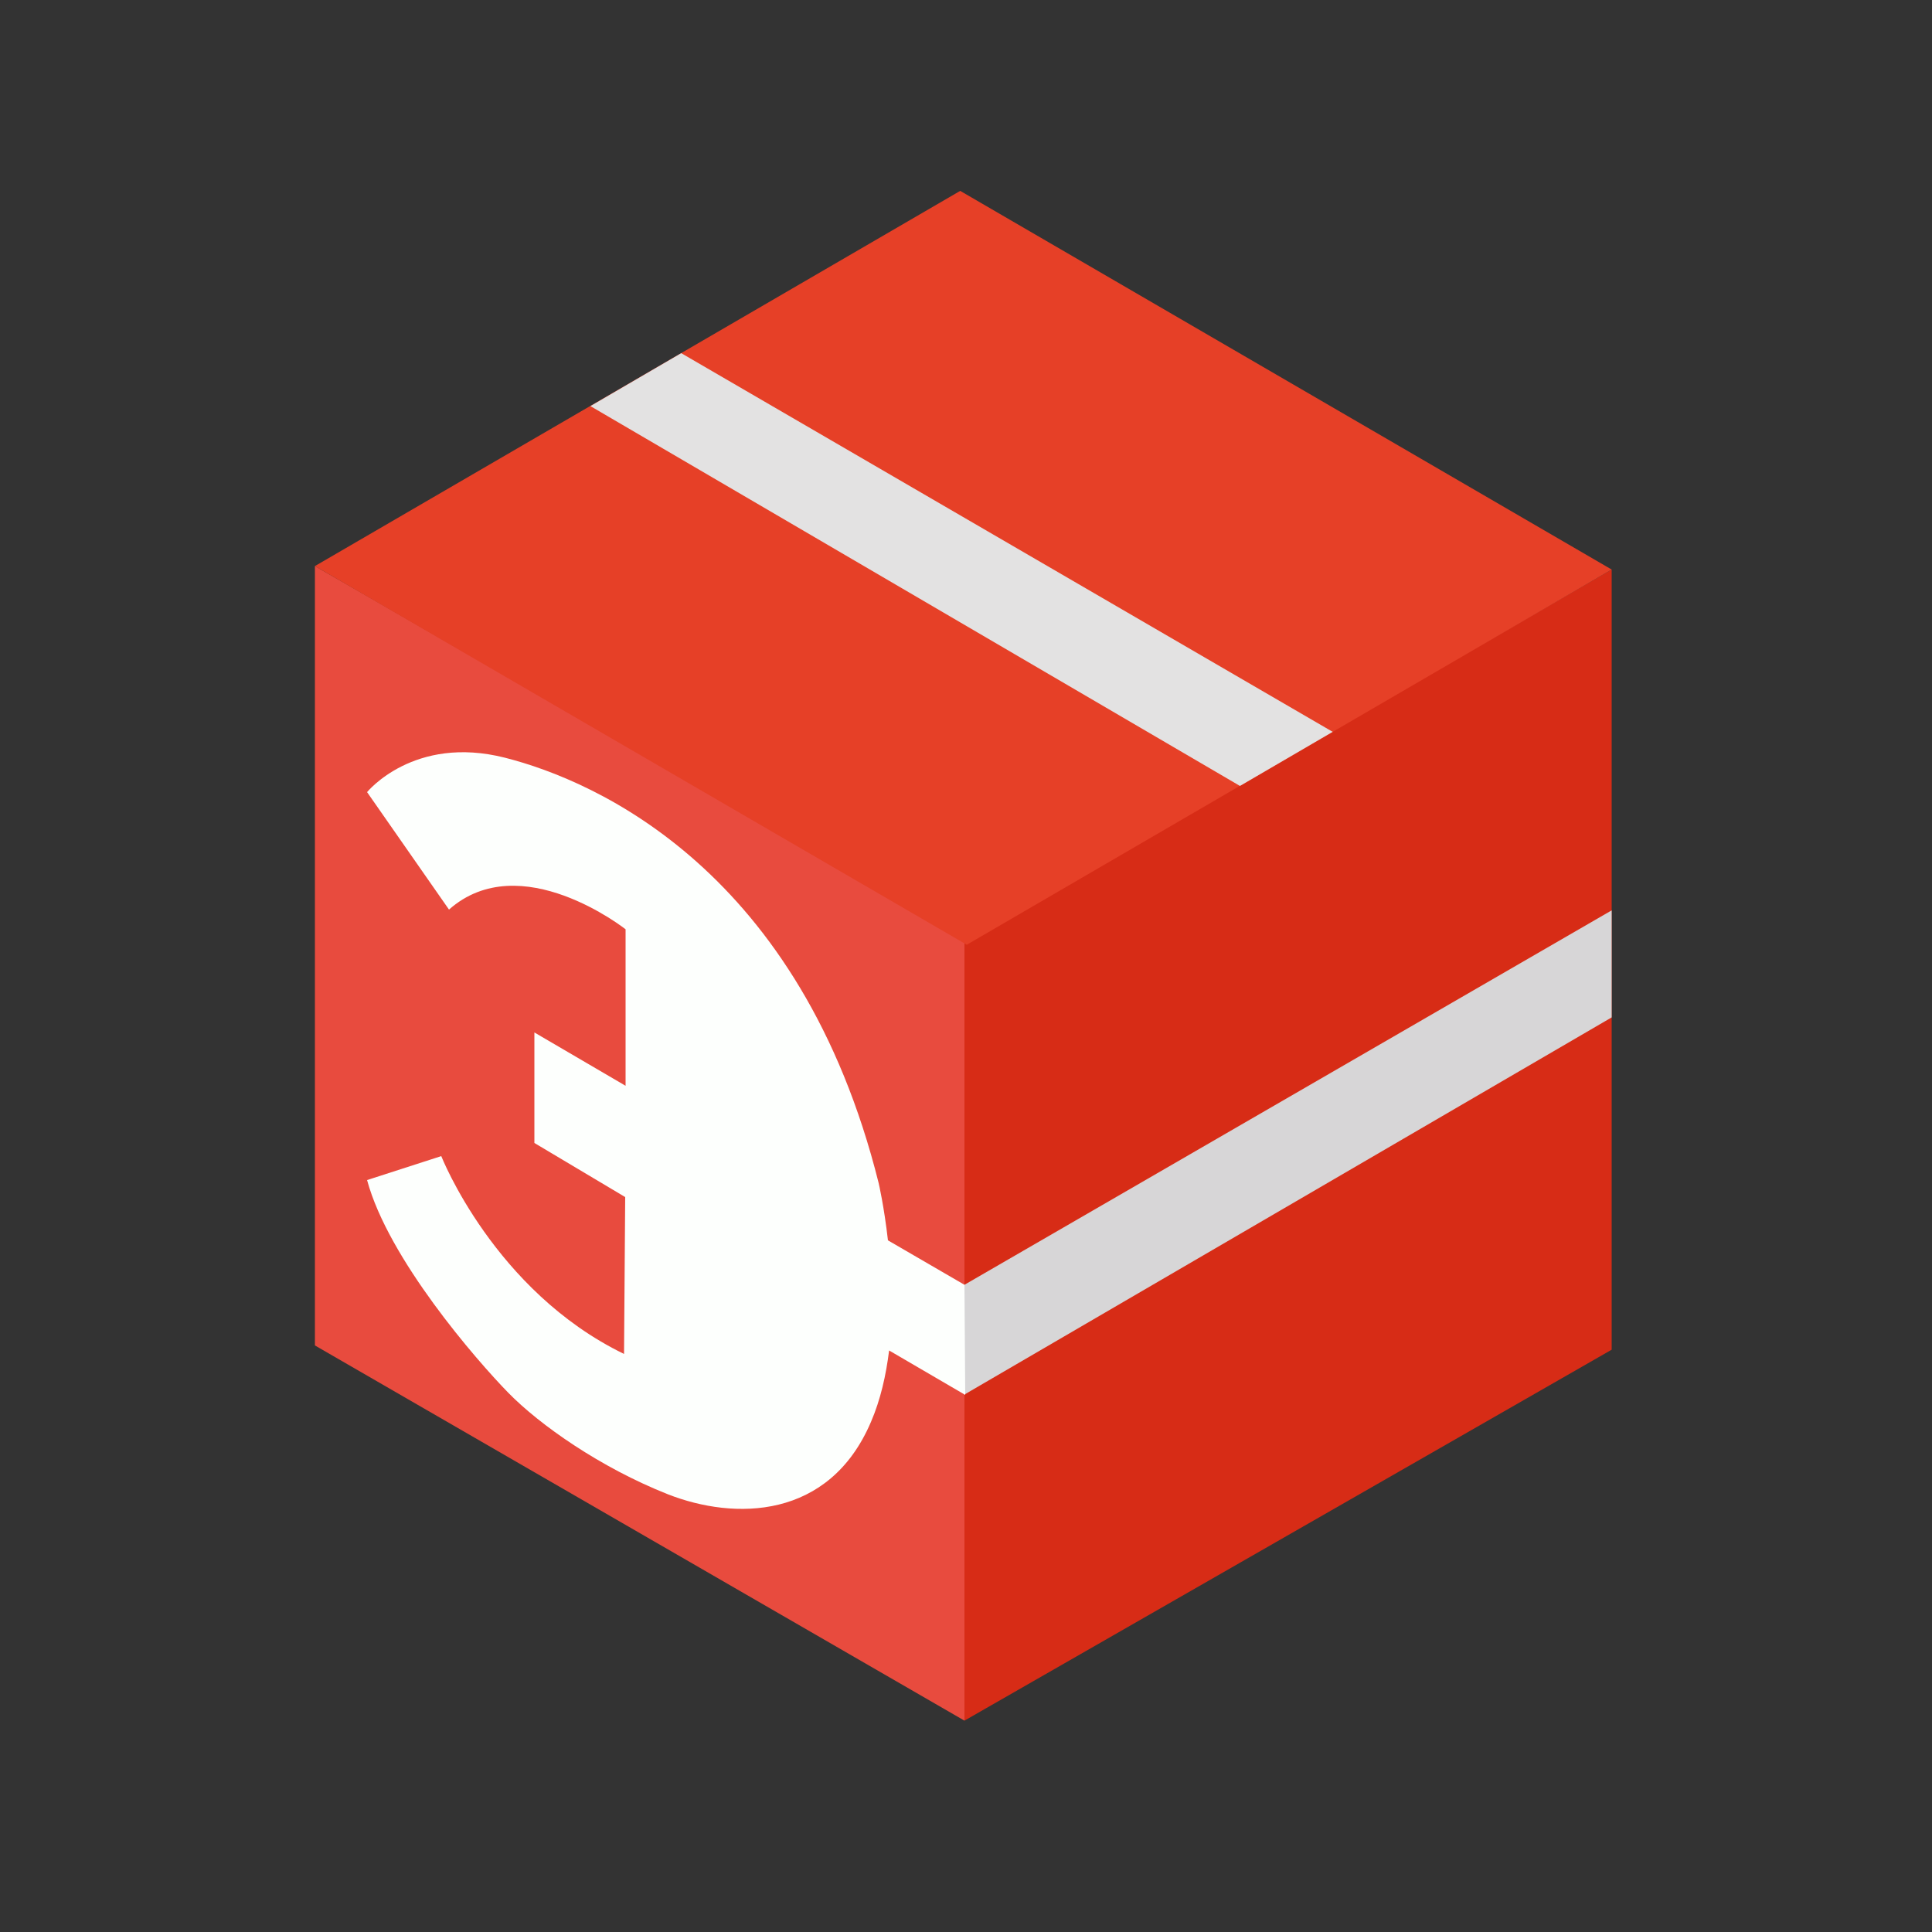
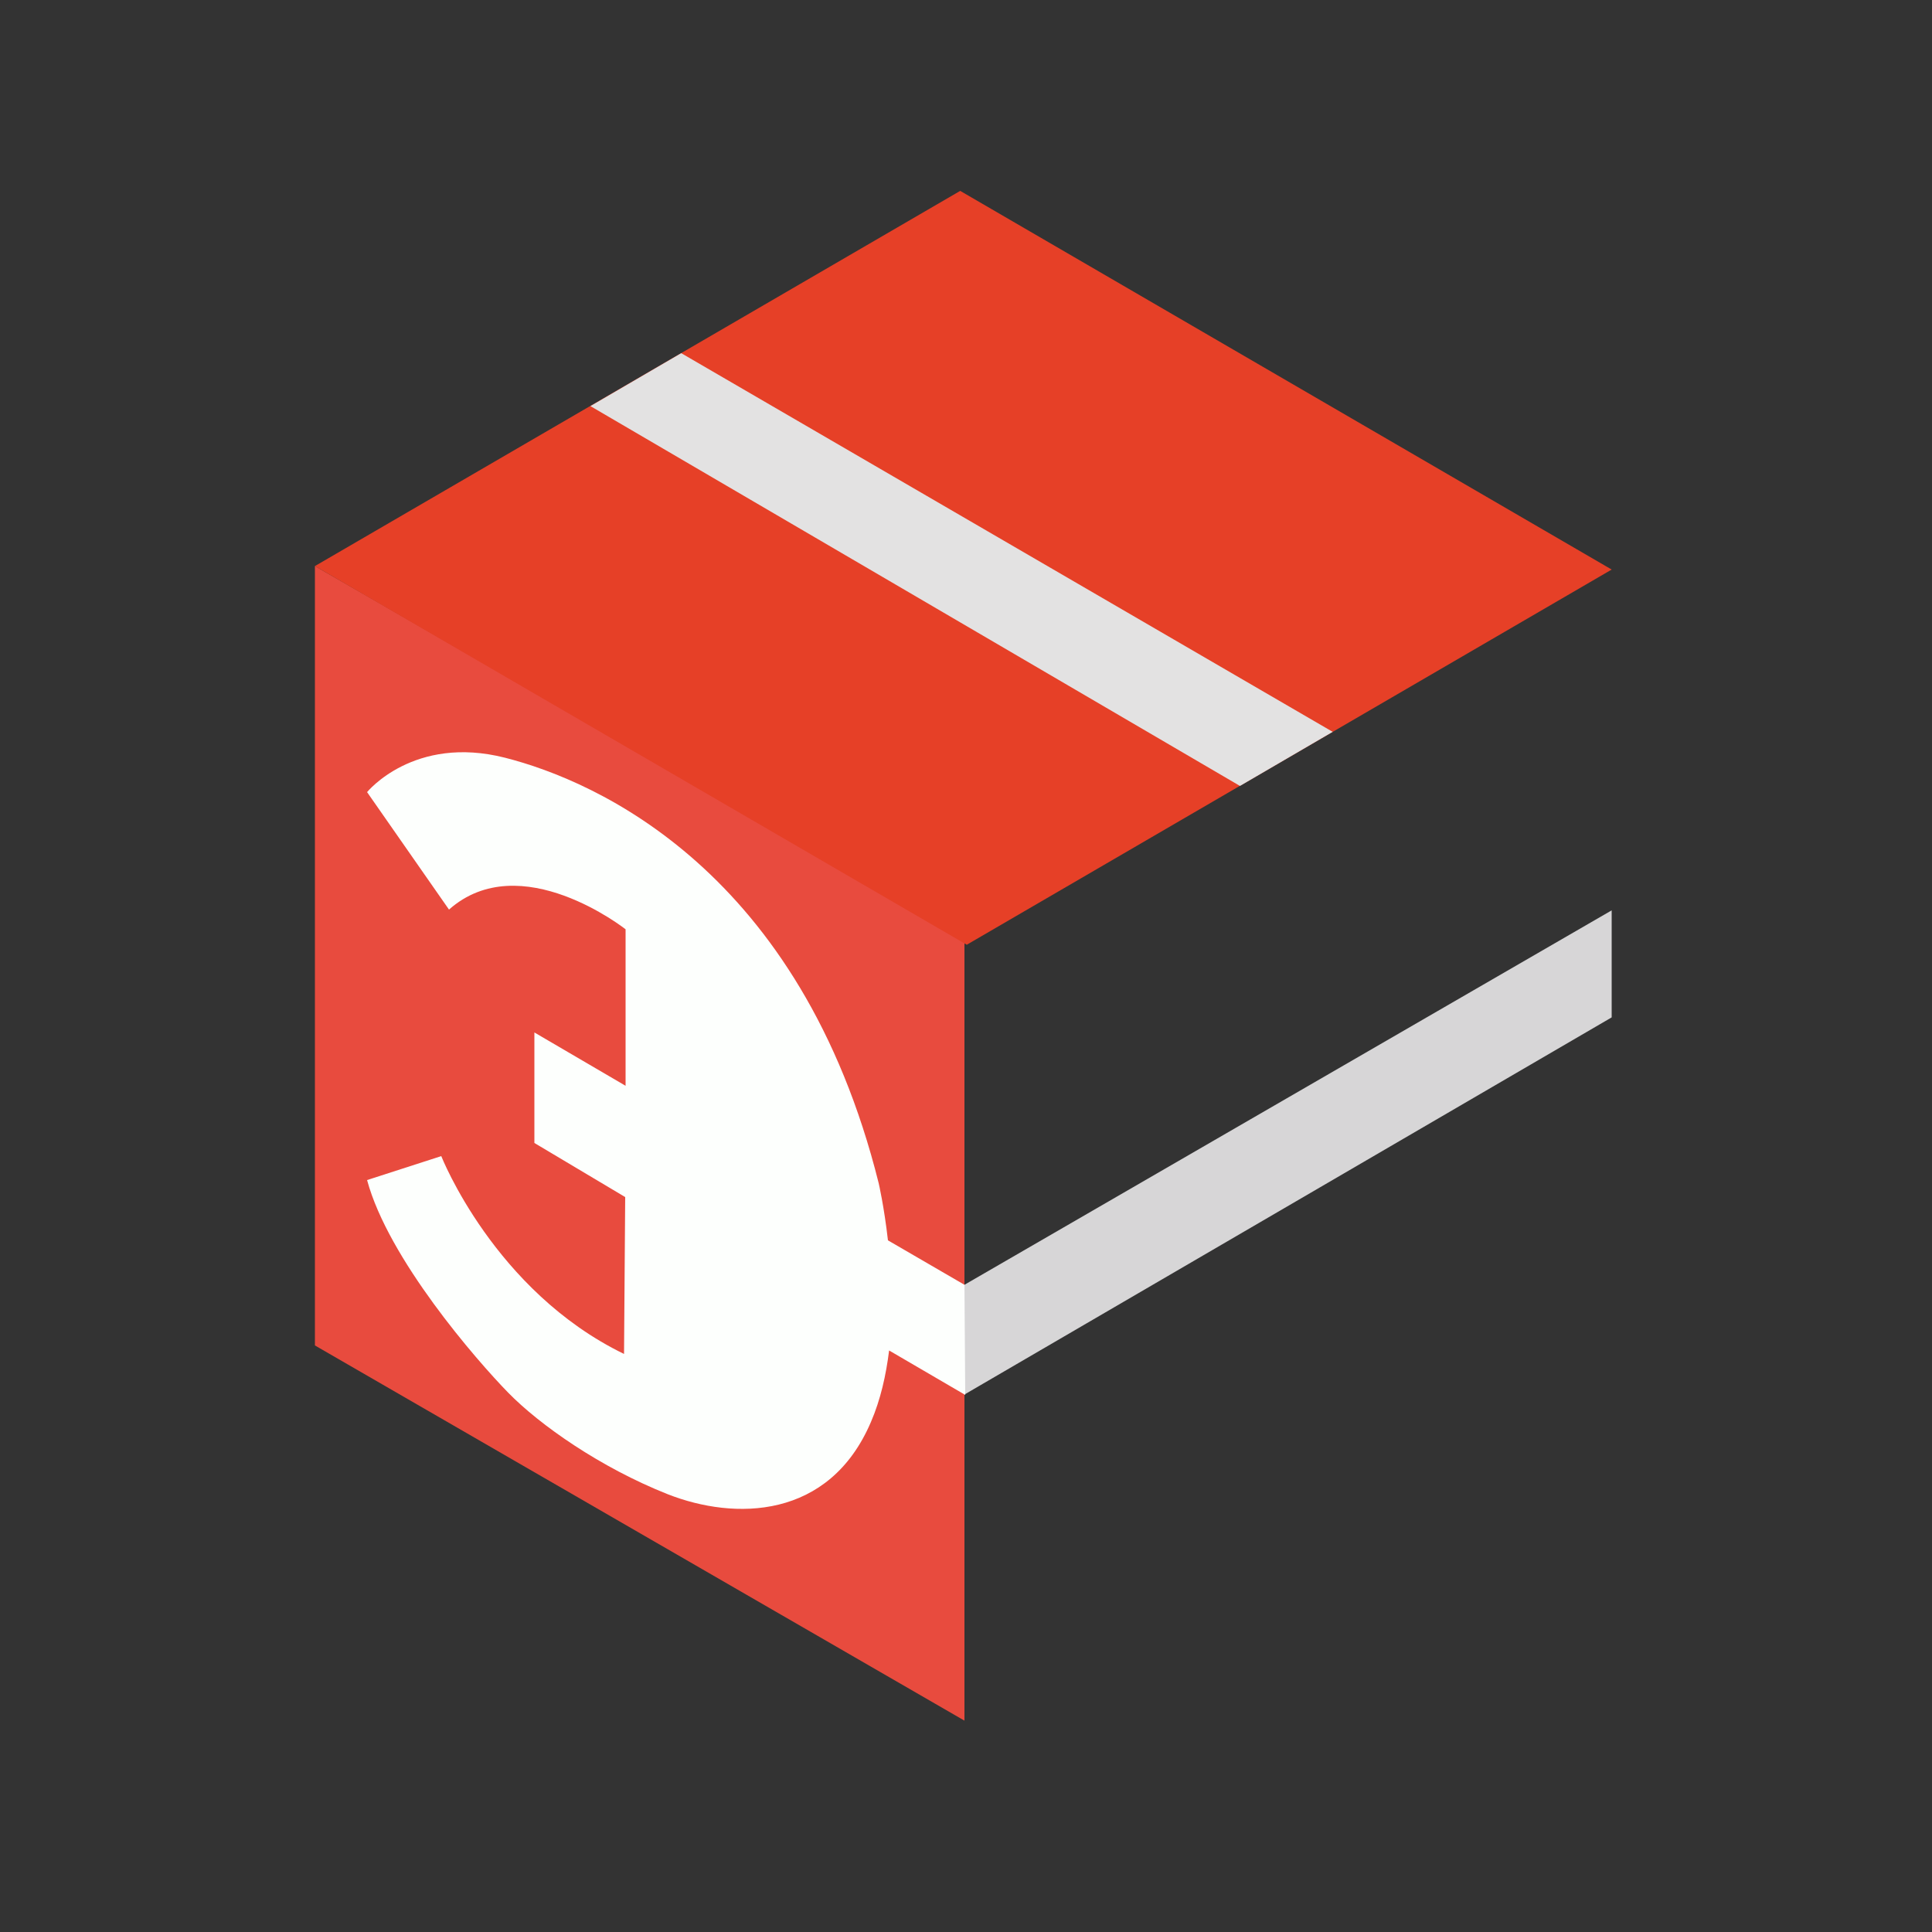
<svg xmlns="http://www.w3.org/2000/svg" version="1.1" id="Слой_1" x="0px" y="0px" viewBox="0 0 500 500" style="enable-background:new 0 0 500 500;" xml:space="preserve">
  <rect x="0" y="0" width="500" height="500" fill="#333333" stroke="none" />
  <style type="text/css"> .st0{fill:#D72C16;} .st1{fill:#E84B3E;} .st2{fill:#E64027;} .st3{fill:#D7D6D7;} .st4{fill:#E3E2E2;} .st5{fill:none;} .st6{display:none;} .st7{display:inline;} .st8{opacity:0.991;fill-rule:evenodd;clip-rule:evenodd;fill:#FDFFFD;enable-background:new ;} .st9{fill-rule:evenodd;clip-rule:evenodd;fill:#FDFFFD;} </style>
-   <polygon class="st0" points="249,244.4 417.1,147.4 417.1,349.3 249.6,445.3 " />
  <polygon class="st1" points="81.5,348.2 249.6,445.3 249.6,243.3 81.5,146.5 " />
  <polygon class="st2" points="81.5,146.5 250.2,244.5 417.1,147.4 248.5,49.4 " />
  <polygon class="st3" points="249.6,332.5 417.1,235.6 417.1,263.3 249.6,360.9 " />
  <polygon class="st4" points="320.9,203.4 344.9,189.4 176.3,91.4 152.8,105.1 " />
  <rect class="st5" width="500" height="500" />
  <g class="st6">
    <g class="st7">
-       <path class="st8" d="M116,194.7c3.1,0,6.2,0,9.3,0.1c0,0.1,0,0.2,0,0.3c0.9,0,1.7,0,2.6,0.1c0,0.1,0,0.1,0,0.2 c0.8,0,1.6,0,2.4,0.1c0,0.1,0,0.2,0,0.3c0.6,0,1.1,0,1.7,0.2c-0.1,0.1-0.1,0.1,0,0.2c0.6,0.1,1.2,0.1,1.8,0.1c0,0.1,0,0.2,0,0.3 c0.5,0,1,0.1,1.5,0.1c0,0.1,0,0.2,0,0.3c0.4,0,0.8,0.1,1.3,0.1c0,0.1,0,0.1,0,0.2c0.4,0,0.8,0.1,1.3,0.1c0,0.1,0,0.2,0,0.3 c0.4,0,0.8,0.1,1.3,0.1c0,0.1,0,0.2,0,0.3c0.4,0,0.8,0,1.2,0.1c0.1,0.1,0.1,0.2,0.1,0.3c0.4,0.1,0.8,0.1,1.3,0.1 c0,0.1,0,0.2,0,0.3c0.3,0,0.5,0.1,0.8,0.1c0,0.1,0,0.1,0,0.2c0.4,0,0.8,0.1,1.3,0.1c0,0.1,0,0.2,0,0.3c0.3,0.1,0.5,0.1,0.8,0.1 c0,0.1,0,0.2,0,0.3c0.4,0,0.8,0.1,1.3,0.1c0,0.1,0,0.1,0,0.2c0.3,0.1,0.5,0.2,0.8,0.1c0,0.1,0,0.2,0,0.3c0.3,0.1,0.5,0.2,0.8,0.1 c0,0.1,0,0.2,0,0.3c0.3,0,0.6,0,0.8,0.1c0,0.1,0,0.1,0,0.2c0.3,0,0.6,0.1,0.9,0.2c0,0.1,0,0.2,0,0.3c0.3,0,0.7,0,1,0.1 c0,0.1,0,0.1,0,0.2c0.3,0,0.4,0.1,0.4,0.4c0.3,0.1,0.6,0.1,0.9,0.1c0.2,0.1,0.2,0.2,0.2,0.4c0.3,0,0.6,0,0.8,0.1 c0.1,0.1,0.1,0.1,0.1,0.2c0.2,0,0.3,0,0.5,0c0,0.1,0,0.3,0,0.4c0.4,0,0.7,0.1,1.1,0.1c0,0.1,0,0.1,0,0.2c0.3,0.1,0.5,0.1,0.8,0.1 c0,0.1,0,0.2,0,0.3c0.2,0,0.4,0.1,0.6,0.1c0,0.1,0,0.2,0,0.3c0.3,0,0.6,0,0.8,0.1c0,0.1,0,0.1,0,0.2c0.4-0.1,0.5,0.1,0.4,0.4 c0.4,0,0.7,0,1.1,0.1c0,0.1,0,0.2,0,0.3c0.2,0,0.3,0.1,0.5,0.1c0,0.1,0,0.2,0,0.3c0.3,0,0.5,0,0.7,0.1c0,0.1,0,0.2-0.1,0.3 c0.2,0,0.4,0,0.6,0c0,0.1,0,0.2,0,0.4c0.3,0,0.6,0,0.8,0.1c0,0.1,0,0.2,0,0.3c0.3,0,0.5,0,0.7,0.1c0,0.1,0,0.2,0,0.3 c0.2,0,0.4,0,0.7,0.1c0.1,0.1,0.2,0.1,0.1,0.3c0.2,0,0.3,0.1,0.5,0.1c0,0.1,0,0.2,0,0.3c0.3,0,0.5,0,0.7,0.1c0,0.1,0,0.1,0,0.2 c0.2,0.1,0.3,0.1,0.5,0.1c0,0.1,0,0.2,0,0.3c0.3,0,0.5,0,0.7,0.1c0,0.1,0,0.2,0,0.3c0.2,0,0.3,0.1,0.5,0.1c0,0.1,0,0.1,0,0.2 c0.2,0,0.4,0,0.5,0.1c0.1,0.1,0.2,0.2,0.1,0.4c0.2,0,0.4,0.1,0.6,0.1c0,0.1,0,0.2,0,0.3c0.2,0,0.4,0,0.7,0.1c0,0.1,0,0.2,0,0.3 c0.2,0,0.4,0.1,0.6,0.1c0,0.1,0,0.2,0,0.3c0.3-0.1,0.6,0,0.7,0.4c0.1,0.1,0.3,0.1,0.6,0.1c0,0.1,0,0.2-0.1,0.3 c0.1,0.1,0.3,0.1,0.4,0.2c0,0.1,0,0.2,0,0.3c0.3,0,0.5,0,0.7,0.2c0,0,0,0.1-0.1,0.1c0.2,0,0.4,0.1,0.6,0.2c0,0.1,0,0.2,0,0.3 c0.4-0.1,0.6,0.1,0.7,0.4c0.1,0,0.3,0,0.4,0.1c0,0.1,0,0.2,0,0.3c0.3,0,0.4,0.1,0.4,0.4c0.2,0,0.4,0,0.7,0.1 c0.1,0.1,0.2,0.1,0.1,0.3c0.1,0,0.3,0.1,0.4,0.1c0,0.1,0,0.2-0.1,0.3c0.3,0,0.4,0.2,0.4,0.5c0.2,0,0.4,0,0.5,0.1 c0.1,0.1,0.1,0.1,0,0.2c0.3,0,0.5,0.1,0.7,0.2c0,0.1,0,0.2,0,0.3c0.2,0,0.4,0.1,0.4,0.4c0.3,0,0.4,0.2,0.4,0.4 c0.2,0,0.4,0.1,0.6,0.1c0,0.1,0,0.2,0,0.3c0.3-0.1,0.6,0,0.7,0.4c0.1,0,0.3,0.1,0.4,0.1c0,0.1,0,0.2,0,0.3c0.3,0,0.4,0.2,0.4,0.4 c0.1,0,0.3,0,0.4,0.1c0,0.1,0,0.2,0,0.3c0.2,0,0.3,0.1,0.5,0.1c0,0.1,0,0.2,0,0.3c0.2,0,0.4,0.1,0.4,0.4c0.3,0,0.5,0.1,0.7,0.1 c0,0.1,0,0.2,0,0.3c0.1,0,0.3,0.1,0.4,0.1c0,0.1,0,0.2,0,0.3c0.3,0,0.4,0.1,0.4,0.4c0.3,0,0.4,0.2,0.4,0.4c0.2,0,0.4,0.1,0.4,0.4 c0.3,0,0.4,0.2,0.4,0.4c0.3,0,0.4,0.1,0.4,0.4c0.2,0,0.4,0.1,0.4,0.4c0.2,0.1,0.3,0.1,0.5,0.1c0,0.3,0.1,0.4,0.4,0.4 c0,0.3,0.1,0.4,0.4,0.4c0,0.3,0.1,0.4,0.4,0.4c0,0.3,0.2,0.5,0.4,0.5c0,0,0,0.1-0.1,0.1c0.1,0.1,0.3,0.2,0.4,0.2 c0,0.3,0.1,0.4,0.4,0.4c0,0.1,0,0.2,0.1,0.3c0.1,0,0.3,0.1,0.4,0.3c0,0,0,0-0.1,0.1c0.1,0.1,0.3,0.2,0.4,0.2 c0,0.3,0.1,0.4,0.4,0.4c0,0.3,0.1,0.4,0.4,0.4c0,0.3,0.1,0.4,0.4,0.4c0,0.3,0.1,0.4,0.4,0.4c0.1,0.2,0.1,0.4,0.2,0.7 c0.3,0,0.4,0.1,0.4,0.4c0.3,0,0.4,0.1,0.4,0.4c0.3,0,0.4,0.2,0.4,0.4c0.2,0,0.4,0.1,0.4,0.4c0.3,0,0.4,0.2,0.4,0.4 c0.3,0,0.4,0.2,0.4,0.4c0.1,0,0.3,0,0.4,0.1c0,0.2,0.1,0.4,0.2,0.5c0,0,0,0.1-0.1,0.1c0.3,0.1,0.5,0.2,0.6,0.5 c0.1,0.1,0.2,0.1,0.3,0.1c0.1,0.2,0.2,0.5,0.2,0.7c0.3,0,0.4,0.1,0.4,0.4c0.1,0,0.3,0.1,0.4,0.1c0,0.1,0,0.2,0,0.3 c0.3,0,0.4,0.2,0.4,0.4c0.2,0,0.3,0,0.4,0.1c0.1,0.4,0.3,0.7,0.5,1c0.3,0,0.4,0.2,0.4,0.4c0.3,0,0.4,0.1,0.4,0.4 c0.1,0,0.2,0,0.3,0.1c0.1,0.4,0.3,0.7,0.5,1c0.3,0,0.4,0.2,0.4,0.4c0.3,0,0.4,0.2,0.4,0.4c0.1,0,0.3,0,0.4,0.1 c0.1,0.3,0.2,0.6,0.5,0.8c0.1,0.1,0,0.2,0,0.3c0.3,0,0.4,0.1,0.4,0.4c0.1,0,0.3,0.1,0.4,0.1c0,0.3,0.1,0.5,0.3,0.7 c0,0.1,0,0.2,0,0.4c0.3,0,0.4,0.1,0.4,0.4c0.1,0,0.3,0,0.4,0.1c0.1,0.2,0.1,0.4,0.1,0.7c0.2,0,0.4,0.1,0.4,0.4 c0.3,0,0.4,0.2,0.4,0.4c0.1,0,0.2,0,0.3,0.1c0.1,0.3,0.3,0.6,0.5,0.8c0,0.1,0,0.2,0,0.3c0.1,0,0.3,0.1,0.4,0.1 c0,0.2,0.1,0.4,0.3,0.4c0.2,0.5,0.4,1,0.7,1.5c0.2,0.1,0.3,0.2,0.1,0.4c0.3,0,0.4,0.1,0.4,0.4c0.1,0,0.3,0.1,0.4,0.1 c0.1,0.4,0.2,0.8,0.4,1.1c0.1,0,0.3,0,0.4,0.1c0.1,0.4,0.3,0.8,0.5,1.1c0.1,0,0.2,0,0.3,0.1c0.1,0.2,0.1,0.4,0.1,0.7 c0.3,0,0.4,0.1,0.4,0.4c0.1,0,0.2,0,0.3,0.1c0.1,0.2,0.1,0.4,0.1,0.7c0.1,0,0.3,0,0.4,0.1c0.2,0.4,0.3,0.7,0.5,1.1 c0.1,0,0.2,0,0.3,0.1c0.1,0.2,0.1,0.4,0.1,0.7c0.1,0,0.3,0,0.4,0.1c0.2,0.4,0.3,0.7,0.5,1.1c0.1,0,0.2,0,0.3,0.1 c0.3,0.5,0.6,1.1,0.8,1.6c0,0.1,0,0.2,0,0.3c0.3,0,0.5,0.2,0.5,0.5c0.3,0.3,0.5,0.7,0.4,1.2c0.1,0,0.2,0,0.3,0.1 c0.1,0.2,0.2,0.5,0.2,0.7c0.1,0,0.2,0,0.3,0.1c0.1,0.2,0.2,0.5,0.2,0.7c0.1,0,0.1,0,0.2,0c0,0.1,0,0.3,0,0.4c0.2,0,0.3,0,0.4,0.1 c0,0.2,0,0.4,0,0.7c0.1,0,0.3,0,0.4,0.1c0.2,0.4,0.3,0.8,0.5,1.2c0.3,0.3,0.5,0.7,0.6,1.2c0.1,0,0.1,0.1,0.2,0.1 c0.1,0.2,0.1,0.4,0.1,0.7c0.1,0,0.2,0,0.3,0.1c0.1,0.3,0.2,0.6,0.4,0.9c0.2,0.5,0.4,1,0.6,1.5c0.2,0.3,0.4,0.6,0.5,0.9 c0,0,0.1,0,0.1,0.1c0.1,0.2,0.1,0.4,0.1,0.6c0.2,0.4,0.4,0.7,0.7,1.1c0.1,0.4,0.1,0.7,0.2,1.1c0.1,0,0.1,0,0.2,0 c0,0.3,0.1,0.5,0.1,0.8c0.1,0,0.2,0,0.3,0.1c0,0.3,0.1,0.5,0.2,0.7c0.1,0,0.1,0.1,0.2,0.1c0,0.2,0.1,0.4,0.2,0.6 c0,0.1,0,0.1-0.1,0.1c0.1,0,0.2,0.1,0.3,0.2c0,0.4,0.1,0.7,0.3,1.1c0,0,0.1,0,0.1,0.1c0.1,0.2,0.2,0.5,0.3,0.7c0,0,0.1,0,0.1,0.1 c0.1,0.4,0.1,0.8,0.1,1.2c0.1,0,0.2,0,0.3,0.1c0.1,0.2,0.2,0.5,0.2,0.7c0.1,0,0.2,0,0.3,0.1c0,0.4,0.1,0.8,0.3,1.2 c0.1,0.3,0.3,0.5,0.4,0.8c0.1,0,0.1,0.1,0.2,0.1c0,0.4,0.1,0.7,0.3,1.1c0,0,0.1,0,0.1,0.1c0.1,0.2,0.1,0.5,0.1,0.7 c0.1,0,0.2,0,0.3,0.1c0,0.4,0.1,0.8,0.3,1.1c0,0,0.1,0,0.1,0.1c0,0.5,0.2,1,0.5,1.5c0.1,0.2,0,0.3,0,0.4c0.1,0.1,0.3,0.1,0.4,0.2 c0.1,0.4,0.1,0.7,0.1,1.1c0.1,0,0.3,0,0.4,0.1c0.1,0.4,0.1,0.7,0.1,1.1c0.1,0,0.2,0,0.3,0.1c0.1,0.4,0.1,0.7,0.1,1.1 c0.1,0,0.3,0,0.4,0.1c0,0.5,0.1,1,0.3,1.5c0.1,0,0.1,0.1,0.2,0.1c0,0.3,0.1,0.6,0.1,0.9c0,0.2,0.1,0.3,0.2,0.4 c0,0.5,0.2,0.9,0.4,1.3c0,0.4,0.1,0.7,0.1,1.1c0,0.2,0.1,0.4,0.3,0.5c0.1,0.5,0.2,1,0.3,1.5c0.1,0,0.1,0.1,0.2,0.1 c0,0.3,0,0.7,0,1c0.2,0,0.3,0.1,0.4,0.2c0,0.7,0.1,1.4,0.4,2.1c0,0.3,0,0.7,0.1,1c0,0.2,0.1,0.4,0.3,0.6c0.1,0.6,0.2,1.3,0.3,1.9 c0.1,0.1,0.1,0.2,0.2,0.3c0.1,0.3,0,0.6,0,0.9c0.1,0.3,0.2,0.5,0.2,0.8c0.1,0,0.1,0.1,0.2,0.1c0,0.6,0.1,1.3,0.3,1.9 c0,0,0.1,0.1,0.1,0.1c0.2,1.6,0.5,3.2,0.7,4.9c0.1,0,0.1,0.1,0.2,0.1c0,0.9,0.1,1.8,0.3,2.7c0,0,0.1,0.1,0.1,0.1 c0.1,0.8,0.1,1.6,0.1,2.4c0.2,0,0.4,0.1,0.4,0.4c0.1,0,0.3,0.1,0.4,0.1c0,0.1,0,0.2,0,0.3c0.2,0,0.4,0,0.6,0.1 c0.1,0.1,0.1,0.2,0.1,0.4c0.2,0,0.4,0,0.5,0.1c0.1,0.1,0.1,0.2,0.1,0.3c0.3,0,0.5,0.1,0.8,0.1c0,0.1,0,0.2,0,0.3 c0.1,0,0.2,0,0.4,0c0,0.1,0,0.2,0,0.4c0.4,0,0.7,0,1.1,0.1c0,0.1,0,0.2,0,0.3c0.2,0,0.4,0.1,0.6,0.1c0,0.1,0,0.2,0,0.3 c0.3,0,0.5,0,0.7,0.1c0.1,0.1,0.1,0.2,0.1,0.3c0.4-0.1,0.5,0.1,0.4,0.4c0.4,0,0.7,0.1,1.1,0.1c0,0.1,0,0.1,0,0.2 c0.2,0.1,0.3,0.1,0.5,0.1c0,0.1,0,0.2,0,0.3c0.3,0,0.5,0,0.7,0.1c0,0.1,0,0.2-0.1,0.3c0.2,0,0.4,0,0.6,0c0,0.1,0,0.2,0,0.4 c0.3,0,0.6,0,0.8,0.1c0,0.1,0,0.2,0,0.3c0.3,0,0.6,0,0.8,0.1c0,0.1,0,0.2,0,0.3c0.1,0,0.3,0,0.4,0c0,0.1,0,0.2,0,0.4 c0.4,0,0.7,0.1,1.1,0.1c0,0.1,0,0.2,0,0.3c0.2,0.1,0.4,0.1,0.6,0.1c0,0.1,0,0.1,0,0.2c0.3,0,0.5,0.1,0.8,0.1c0,0.1,0,0.2,0,0.3 c0.1,0,0.2,0,0.4,0c0,0.1,0,0.3,0,0.4c0.4,0,0.7,0,1.1,0.1c0,0.1,0,0.2,0,0.3c0.2,0,0.4,0.1,0.6,0.1c0,0.1,0,0.2,0,0.3 c0.3-0.1,0.5,0,0.4,0.4c0.3,0,0.6,0,0.9,0.1c0.1,0.1,0.2,0.2,0.1,0.4c0.3,0.1,0.6,0.1,0.9,0.1c0,0.1,0,0.2,0,0.3 c0.3,0.1,0.5,0.2,0.8,0.1c0,0.1,0.1,0.3,0.2,0.4c0-0.1,0.1-0.1,0.1-0.1c0.2,0.1,0.5,0.2,0.7,0.1c0,9.4,0,18.9,0,28.3 c-0.1,0-0.3,0.1-0.4,0.1c-0.3-0.1-0.6-0.2-0.9-0.1c0-0.3,0-0.5-0.1-0.7c-0.4-0.1-0.7-0.1-1.1-0.1c0-0.1,0-0.2,0-0.3 c-0.2-0.1-0.3-0.1-0.5-0.1c0-0.1,0-0.2,0-0.3c-0.2,0-0.3,0-0.5,0c-0.1-0.1-0.2-0.2-0.1-0.3c-0.2,0-0.4,0-0.6,0c0-0.1,0-0.3,0-0.4 c-0.3,0-0.6,0-0.8-0.1c0-0.1,0-0.2,0-0.3c-0.3,0-0.5,0-0.8-0.1c0-0.1,0-0.2,0-0.3c-0.1,0-0.3,0-0.4,0c0-0.1,0-0.3,0-0.4 c-0.3,0-0.6,0-1-0.1c-0.1-0.1-0.2-0.1-0.1-0.3c-0.2,0-0.4-0.1-0.5-0.2c-0.1-0.1-0.1-0.1,0-0.2c-0.3,0-0.6-0.1-0.9-0.2 c0-0.1,0-0.2,0-0.3c-0.1,0-0.2,0-0.4,0c0-0.1,0-0.2,0-0.4c-0.4,0-0.7-0.1-1.1-0.1c0-0.1,0-0.2,0-0.3c-0.2,0-0.4-0.1-0.6-0.1 c0-0.1,0-0.1,0-0.2c-0.2,0-0.4,0-0.6-0.1c-0.1-0.1-0.2-0.2-0.1-0.4c-0.2,0-0.3,0-0.5,0c-0.1-0.1-0.1-0.3-0.1-0.4 c-0.3,0-0.5,0-0.7-0.1c-0.1-0.1-0.1-0.1-0.1-0.2c-0.3,0-0.5-0.1-0.8-0.1c0-0.1,0-0.2,0-0.3c-0.1,0-0.3,0-0.4,0c0-0.1,0-0.3,0-0.4 c-0.3,0-0.7,0-1-0.1c-0.1-0.1-0.1-0.2-0.1-0.3c-0.2-0.1-0.3-0.1-0.5-0.1c0-0.1,0-0.2,0-0.3c-0.3,0-0.6,0-0.8-0.1 c0-0.1,0-0.1,0-0.2c-0.4,0.1-0.5-0.1-0.4-0.4c-0.4,0-0.7-0.1-1.1-0.1c0-0.1,0-0.2,0-0.3c-0.3,0-0.5-0.1-0.8-0.1c0-0.1,0-0.2,0-0.3 c-0.3-0.1-0.6-0.1-0.9-0.1c0,0.2,0,0.4-0.2,0.5c-0.1,0.8-0.2,1.6-0.3,2.4c-0.1,0.1-0.1,0.1-0.2,0.1c-0.2,0.8-0.2,1.6-0.3,2.4 c-0.1,0.2-0.2,0.3-0.3,0.5c-0.1,0.4-0.1,0.8-0.1,1.3c-0.1,0-0.2,0-0.3,0c-0.1,0.6-0.1,1.3-0.2,1.9c-0.2,0.2-0.3,0.4-0.4,0.6 c0.1,0.3,0.1,0.6,0,0.9c-0.3,0.4-0.4,0.9-0.5,1.4c-0.1,0.1-0.2,0.3-0.3,0.5c-0.3,1.1-0.6,2.1-1,3.2c-0.1,0.1-0.2,0.2-0.4,0.1 c0,0.4,0,0.7-0.1,1.1c-0.1,0.1-0.2,0.1-0.3,0.1c0,0.2,0,0.4-0.1,0.7c-0.1,0.1-0.2,0.2-0.4,0.1c0,0.4,0,0.7-0.1,1.1 c-0.1,0.1-0.2,0.2-0.4,0.2c0.1,0.2,0.1,0.4,0,0.6c-0.1,0.1-0.2,0.2-0.4,0.1c0,0.3,0,0.5-0.1,0.7c-0.1,0.1-0.2,0.2-0.4,0.1 c0,0.2,0,0.4-0.1,0.7c-0.1,0.1-0.2,0.1-0.3,0.1c0,0.1,0,0.2,0,0.4c-0.1,0-0.2,0-0.3,0c0,0.3-0.1,0.6-0.3,0.8c0,0,0,0,0.1,0.1 c-0.1,0-0.1,0-0.2,0c0,0.1,0,0.2,0,0.4c-0.1,0-0.2,0-0.4,0c-0.1,0.4-0.1,0.7-0.2,1.1c-0.1,0.1-0.2,0.2-0.4,0.1 c0,0.3-0.1,0.4-0.3,0.5c0,0,0.1,0.1,0.1,0.1c-0.1,0.1-0.2,0.3-0.2,0.5c-0.1,0.1-0.2,0.2-0.4,0.1c0.1,0.3,0,0.4-0.3,0.4 c0,0.2-0.1,0.5-0.2,0.7c-0.1,0.1-0.2,0.1-0.3,0.1c0,0.3-0.1,0.4-0.4,0.4c0,0.3,0,0.5-0.1,0.7c-0.1,0.1-0.2,0.2-0.4,0.2 c0,0,0.1,0.1,0.1,0.1c-0.1,0.1-0.3,0.2-0.4,0.2c0,0.3-0.1,0.4-0.4,0.4c0,0.2-0.1,0.4-0.3,0.5c0,0,0.1,0.1,0.1,0.1 c-0.4,0.2-0.6,0.5-0.6,0.9c-0.1,0.1-0.3,0.1-0.4,0.1c0,0.1,0,0.2,0,0.4c-0.1,0-0.3,0-0.4,0c0.1,0.1,0.1,0.3,0.1,0.4 c-0.1,0-0.3,0-0.4,0c0,0.3-0.1,0.4-0.4,0.4c0,0.1,0,0.2,0,0.4c-0.2,0.1-0.5,0.1-0.7,0.1c0,0.1,0,0.2,0,0.3c-0.1,0-0.3,0-0.4,0.1 c-0.1,0.1-0.1,0.1,0,0.2c-0.2,0.1-0.4,0.2-0.6,0.2c0,0.3-0.2,0.4-0.4,0.5c0,0,0.1,0.1,0.1,0.1c-0.1,0.1-0.3,0.2-0.4,0.2 c0,0.1,0,0.2,0,0.3c-0.3,0.1-0.5,0.2-0.8,0.1c0,0.1,0,0.2,0,0.3c-0.1,0.1-0.2,0.1-0.4,0.1c0,0.1,0,0.1,0,0.2c-0.1,0-0.3,0-0.4,0.1 c0,0.1,0,0.2,0,0.4c-0.3,0-0.5,0.1-0.8,0.1c0,0.1,0,0.2,0,0.3c-0.3,0-0.5,0-0.8,0.1c0,0.1,0,0.2,0,0.3c-0.2,0.1-0.5,0.2-0.7,0.2 c0.1,0.1,0.1,0.2,0.1,0.3c-0.3,0.1-0.6,0.1-0.9,0.1c0,0.1,0,0.1,0,0.2c-0.3,0.1-0.5,0.1-0.8,0.1c0,0.1,0,0.2,0,0.3 c-0.3,0.1-0.6,0.1-1,0.1c0,0.1,0,0.2,0,0.3c-0.3,0-0.5,0-0.8,0.1c0,0.1,0,0.2,0,0.3c-0.4,0.1-0.8,0.2-1.3,0.1c0,0.1,0,0.2,0,0.3 c-0.1,0-0.3,0-0.4,0c0.1,0,0.1,0,0.2,0.1c-0.3,0-0.6,0-0.9,0c0,0.1,0,0.1,0,0.2c-0.5,0.1-0.9,0.2-1.4,0.1c0,0.1,0,0.2,0,0.3 c-0.6,0.1-1.3,0.1-1.9,0.1c0,0.1,0,0.2,0,0.3c-0.8,0.1-1.7,0.2-2.6,0.2c0,0,0.1,0.1,0.1,0.1c-0.3,0.1-0.6,0.1-1,0.2 c-1.4,0-2.9,0-4.3,0c0,0.1,0,0.1,0,0.2c-0.3,0-0.6,0-0.9,0c0-0.1,0-0.1,0-0.2c-1.5,0.1-3,0-4.6-0.2c0,0,0-0.1,0.1-0.1 c-0.9,0-1.8-0.1-2.6-0.2c0-0.1,0-0.2,0-0.3c-0.7,0-1.4-0.1-2.1-0.1c0-0.1,0-0.2,0-0.3c-0.6,0-1.3,0-1.9-0.1c0-0.1,0-0.1,0-0.2 c-0.7,0-1.2-0.1-1.7-0.1c0-0.1,0-0.2,0-0.3c-0.4,0-0.8-0.1-1.3-0.1c0-0.1,0-0.2,0-0.3c-0.4,0-0.8-0.1-1.3-0.1c0-0.1,0-0.2,0.1-0.3 c-0.4-0.1-0.8-0.1-1.3-0.2c0-0.1,0-0.2,0-0.3c-0.4,0-0.8,0-1.3-0.1c0-0.1,0-0.1,0-0.2c-0.4,0-0.8-0.1-1.3-0.1c0-0.1,0-0.2,0-0.3 c-0.3-0.1-0.5-0.1-0.8-0.1c0-0.1,0-0.2,0-0.3c-0.4,0-0.8,0-1.3-0.1c0-0.1,0-0.2,0-0.3c-0.3-0.1-0.5-0.1-0.8-0.1c0-0.1,0-0.2,0-0.3 c-0.4,0-0.8-0.1-1.3-0.1c0-0.1,0-0.1,0-0.2c-0.3-0.1-0.6-0.2-0.9-0.1c0-0.1,0-0.2,0.1-0.3c-0.3-0.2-0.6-0.2-0.9-0.2 c0-0.1,0-0.2,0-0.3c-0.3-0.1-0.5-0.2-0.8-0.1c0-0.1,0-0.1,0-0.2c-0.3-0.1-0.5-0.2-0.8-0.1c0-0.1,0-0.2,0-0.3 c-0.3-0.1-0.5-0.2-0.8-0.2c-0.1-0.1-0.1-0.1,0-0.2c-0.3-0.1-0.6-0.2-0.9-0.1c0-0.1,0-0.2,0-0.3c-0.3-0.1-0.5-0.2-0.8-0.1 c0-0.1,0-0.2,0-0.3c-0.3-0.1-0.5-0.2-0.8-0.1c0-0.1,0-0.1,0-0.2c-0.2-0.1-0.5-0.2-0.8-0.1c0-0.1,0-0.2,0-0.3 c-0.2-0.1-0.4-0.1-0.6-0.1c0-0.1,0-0.2,0-0.3c-0.3,0-0.5,0-0.8-0.1c0-0.1,0-0.2,0-0.3c-0.1,0-0.3,0-0.4,0c0-0.1,0-0.3,0-0.4 c-0.4,0-0.7-0.1-1.1-0.1c0-0.1,0-0.1,0-0.2c-0.2-0.1-0.3-0.1-0.5-0.1c0-0.1,0-0.2,0-0.3c-0.3,0-0.5,0-0.7-0.1c0-0.1,0-0.2,0-0.3 c-0.2,0-0.3,0-0.5,0c0-0.1,0-0.2,0-0.4c-0.3,0-0.6,0-0.8-0.1c0-0.1,0-0.2,0-0.3c-0.4,0.1-0.7,0-0.7-0.4c-0.2,0-0.3,0-0.5,0 c0-0.1,0-0.2,0-0.4c-0.3,0-0.5-0.1-0.8-0.1c0-0.1,0-0.2,0-0.3c-0.2,0-0.3,0-0.5,0c-0.1-0.1-0.2-0.2-0.2-0.3 c-0.2,0-0.3-0.1-0.5-0.1c0-0.1,0-0.2,0-0.3c-0.3,0-0.5-0.1-0.8-0.1c0-0.1,0-0.2,0-0.3c-0.2,0-0.4-0.1-0.7-0.1 c-0.1-0.1-0.1-0.2-0.1-0.3c-0.3,0-0.4-0.2-0.4-0.4c-0.3,0-0.6,0-0.9-0.1c0-0.1,0-0.1,0-0.2c-0.2-0.1-0.3-0.1-0.5-0.1 c0-0.1,0-0.2,0-0.3c-0.3,0-0.5-0.1-0.7-0.2c0,0,0-0.1,0.1-0.1c-0.2-0.1-0.4-0.2-0.6-0.2c0-0.1,0-0.1,0-0.2c-0.2,0-0.5-0.1-0.7-0.1 c0-0.1,0-0.2,0-0.3c-0.3,0-0.4-0.1-0.4-0.4c-0.2,0-0.3,0-0.5-0.1c-0.1-0.1-0.1-0.1,0-0.2c-0.3-0.1-0.5-0.1-0.7-0.2 c0-0.1,0-0.2,0-0.3c-0.3,0-0.4-0.1-0.5-0.4c-0.3,0-0.5,0-0.7-0.1c0-0.1,0-0.2,0-0.3c-0.3,0-0.4-0.2-0.4-0.4 c-0.3,0-0.5-0.1-0.6-0.4c-0.2,0-0.3,0-0.5,0c0,0,0,0,0.1-0.1c-0.1,0-0.1,0-0.2,0c0-0.1,0-0.2,0-0.3c-0.2,0-0.4-0.1-0.4-0.4 c-0.2,0-0.4-0.1-0.5-0.1c0-0.1,0-0.2,0-0.3c-0.3,0-0.5,0-0.7-0.1c0-0.1,0-0.2,0-0.3c-0.2,0-0.3-0.1-0.4-0.4 c-0.2,0-0.4-0.1-0.6-0.1c0-0.1,0-0.2,0-0.3c-0.2,0-0.5-0.1-0.7-0.1c0-0.1,0-0.2,0-0.3c-0.1,0-0.3,0-0.4-0.1c0-0.1,0-0.2,0-0.3 c-0.3,0-0.4-0.2-0.4-0.4c-0.3,0-0.4-0.1-0.4-0.4c-0.3,0-0.6,0-0.8-0.1c0-0.1,0-0.2,0-0.3c-0.1,0-0.3-0.1-0.4-0.1 c0-0.1,0-0.2,0-0.3c-0.2,0-0.4-0.1-0.4-0.4c-0.3,0-0.4-0.1-0.4-0.4c-0.3,0.1-0.5,0-0.4-0.4c-0.3-0.1-0.5-0.2-0.8-0.1 c0-0.1,0-0.2,0-0.3c-0.3,0-0.4-0.2-0.4-0.4c-0.2,0-0.4-0.1-0.4-0.4c-0.1,0-0.3-0.1-0.4-0.1c0-0.1,0-0.2,0-0.3 c-0.3,0-0.4-0.2-0.4-0.4c-0.4,0-0.6-0.1-0.7-0.4c-0.1-0.1-0.1-0.1-0.2-0.1c0-0.3-0.2-0.4-0.4-0.4c-0.1-0.2-0.2-0.3-0.4-0.4 c0-0.1,0-0.2,0-0.3c-0.2,0-0.4-0.1-0.7-0.1c0-0.1,0-0.2-0.1-0.3c-0.2-0.2-0.5-0.4-0.7-0.5c0-0.1,0-0.2,0-0.3 c-0.1,0-0.3-0.1-0.4-0.1c0-0.1,0-0.2,0-0.3c-0.2,0-0.3-0.1-0.4-0.3c0,0,0,0,0.1-0.1c-0.3,0-0.4-0.2-0.4-0.5 c-0.2,0-0.4-0.1-0.4-0.4c-0.3,0-0.4-0.2-0.4-0.4c-0.3,0-0.4-0.2-0.4-0.4c-0.3,0-0.4-0.1-0.4-0.4c-0.3,0-0.4-0.2-0.4-0.4 c-0.3,0-0.5-0.2-0.6-0.4c-0.1-0.1-0.1-0.1-0.2-0.1c0-0.1,0-0.2,0-0.3c-0.1,0-0.3-0.1-0.4-0.1c0-0.3-0.1-0.4-0.4-0.4 c-0.1-0.2-0.1-0.3-0.2-0.5c0-0.1,0-0.1,0.1-0.1c-0.1-0.1-0.3-0.1-0.4-0.2c0-0.3-0.1-0.4-0.4-0.4c-0.1-0.2-0.2-0.4-0.4-0.4 c-0.1-0.2-0.2-0.4-0.3-0.7c-0.3,0-0.4-0.1-0.4-0.4c-0.3,0-0.4-0.2-0.4-0.4c-0.3,0-0.4-0.1-0.4-0.4c-0.2,0-0.3-0.1-0.4-0.2 c0-0.4-0.2-0.7-0.6-0.7c-0.1-0.2-0.2-0.5-0.3-0.7c-0.2,0-0.4-0.1-0.4-0.4c-0.3,0-0.4-0.1-0.4-0.4c-0.1,0-0.3,0-0.4-0.1 c0-0.2-0.1-0.5-0.3-0.7c-0.1-0.1-0.2-0.1-0.3-0.1c-0.1-0.2-0.2-0.5-0.3-0.7c-0.1,0-0.3-0.1-0.4-0.2c-0.1-0.1-0.1-0.1,0-0.2 c-0.1,0-0.3-0.1-0.4-0.2c-0.1-0.2-0.2-0.4-0.3-0.7c-0.1-0.1-0.2-0.2-0.4-0.1c0-0.2-0.1-0.5-0.2-0.7c-0.3,0-0.4-0.2-0.4-0.4 c-0.1,0-0.3-0.1-0.4-0.1c0-0.2,0-0.4-0.1-0.7c-0.2,0-0.3-0.2-0.3-0.4c-0.3,0-0.4-0.1-0.4-0.4c-0.1,0-0.2,0-0.3-0.1 c-0.1-0.2-0.2-0.5-0.2-0.7c-0.3,0-0.3-0.1-0.3-0.4c-0.1,0-0.3-0.1-0.4-0.1c0-0.2,0-0.4-0.1-0.6c0-0.1,0-0.1,0.1-0.1 c-0.1,0-0.2-0.1-0.4-0.1c-0.1-0.2-0.2-0.3-0.3-0.4c0-0.1,0-0.2,0-0.3c-0.1,0-0.3-0.1-0.4-0.1c0-0.2,0-0.4-0.1-0.7 c-0.3,0-0.4-0.2-0.3-0.4c-0.1,0-0.2,0-0.3-0.1c-0.1-0.2-0.3-0.5-0.4-0.7c-0.1-0.1-0.2-0.1-0.3-0.1c-0.1-0.2-0.2-0.4-0.3-0.7 c-0.1,0-0.3-0.1-0.4-0.1c0-0.3-0.1-0.6-0.3-0.8c0-0.1,0-0.2,0-0.3c-0.1,0-0.3,0-0.4-0.1c-0.1-0.3-0.2-0.6-0.4-0.8 c0-0.1,0-0.2,0-0.3c-0.1,0-0.3,0-0.4-0.1c-0.1-0.2-0.1-0.4-0.1-0.7c-0.3,0-0.4-0.1-0.4-0.4c-0.1,0-0.2,0-0.3-0.1 c-0.1-0.2-0.1-0.4-0.1-0.7c-0.1,0-0.3,0-0.4-0.1c-0.1-0.3-0.3-0.6-0.5-0.9c0-0.1,0-0.1,0.1-0.1c-0.1,0-0.3-0.1-0.4-0.2 c-0.1-0.2-0.1-0.4-0.1-0.7c-0.1,0-0.3,0-0.4-0.1c-0.1-0.3-0.2-0.6-0.4-0.8c0-0.1,0-0.2,0-0.3c-0.1,0-0.3,0-0.4-0.1 c-0.4-0.6-0.7-1.3-0.9-1.9c-0.1,0-0.3,0-0.4-0.1c-0.3-0.6-0.6-1.3-0.9-1.9c-0.1,0-0.3-0.1-0.4-0.1c0-0.2,0-0.4,0-0.7 c-0.1,0-0.2,0-0.3-0.1c-0.1-0.3-0.2-0.6-0.4-0.8c-0.1-0.4-0.3-0.7-0.5-1.1c0-0.2-0.1-0.3-0.1-0.5c-0.1,0-0.2,0-0.3-0.1 c-0.1-0.3-0.2-0.6-0.4-0.9c0-0.1,0-0.2,0-0.3c-0.1,0-0.2,0-0.3-0.1c-0.1-0.4-0.2-0.7-0.2-1.1c-0.1,0-0.2,0-0.3-0.1 c-0.1-0.2-0.2-0.5-0.2-0.7c-0.1,0-0.2,0-0.3,0c0-0.1,0-0.3,0-0.4c-0.1,0-0.2,0-0.3-0.1c-0.1-0.2-0.1-0.5-0.1-0.7 c-0.1,0-0.3,0-0.4-0.1c-0.1-0.2-0.1-0.4-0.1-0.7c-0.1,0-0.2,0-0.3-0.1c-0.1-0.2-0.1-0.4-0.1-0.7c-0.1,0-0.2,0-0.3-0.1 c-0.1-0.2-0.1-0.4-0.1-0.7c-0.1,0-0.3-0.1-0.4-0.1c0-0.4-0.1-0.7-0.1-1.1c-0.1,0-0.1,0-0.2,0c0-0.3-0.1-0.6-0.1-0.9 c-0.1,0-0.2,0-0.3,0c-0.1-0.5-0.3-1-0.5-1.5c-0.2-0.4-0.4-0.7-0.7-1.1c-0.1-0.2-0.1-0.4-0.1-0.7c-0.1,0-0.2,0-0.3-0.1 c0-0.4,0-0.7,0-1.1c-0.1,0-0.3,0-0.4-0.1c-0.1-0.5-0.2-1.1-0.1-1.6c0.2,0,0.5,0,0.7,0c0-0.1,0-0.2,0.1-0.3 c0.3-0.1,0.5-0.1,0.8-0.1c0-0.1,0-0.2,0-0.3c0.2,0,0.3,0,0.4-0.1c0.2,0,0.4,0,0.6,0c0-0.1,0-0.2,0-0.3c0.4,0,0.8-0.1,1.2-0.2 c0,0,0-0.1,0.1-0.1c0.2,0,0.4-0.1,0.6-0.1c0.2,0,0.4,0,0.6,0c0-0.1,0-0.2,0-0.3c0.4,0,0.8-0.1,1.3-0.1c0-0.1,0-0.2,0.1-0.3 c0.3,0,0.7-0.1,1-0.1c0-0.1,0-0.2,0-0.3c0.4,0,0.8-0.1,1.3-0.1c0-0.1,0-0.2,0-0.3c0.4,0,0.8-0.1,1.3-0.1c0-0.1,0-0.1,0-0.2 c0.4-0.1,0.8-0.2,1.3-0.1c0-0.1,0-0.2,0-0.3c0.3-0.1,0.6-0.1,1-0.1c0-0.1,0-0.2,0-0.3c0.4,0,0.8-0.1,1.3-0.1c0-0.1,0-0.1,0-0.2 c0.4,0,0.8-0.1,1.3-0.1c0-0.1,0-0.2,0-0.3c0.4,0,0.8-0.1,1.2-0.1c0-0.1,0-0.2,0.1-0.3c0.3,0,0.7-0.1,1-0.1c0-0.1,0-0.2,0-0.3 c0.6,0,1.2,0,1.8-0.1c0-0.4,0.2-0.6,0.6-0.4c0.2,0.2,0.3,0.5,0.3,0.8c0.3,0,0.3,0.1,0.3,0.4c0.1,0,0.2,0,0.3,0.1 c0.1,0.2,0.1,0.4,0.1,0.7c0.2,0,0.3,0.1,0.4,0.2c0,0.2,0,0.4,0,0.7c0.1,0,0.2,0,0.3,0.1c0.1,0.4,0.1,0.7,0.2,1.1 c0.1,0,0.2,0,0.3,0c0,0.3,0.1,0.5,0.1,0.8c0.1,0,0.2,0,0.3,0.1c0.2,0.5,0.4,1,0.6,1.5c0.1,0,0.1,0.1,0.2,0.1 c0.1,0.2,0.1,0.4,0.2,0.7c0.1,0,0.1,0.1,0.2,0.1c0.1,0.2,0.1,0.5,0.1,0.7c0.1,0,0.2,0,0.3,0c0.1,0.3,0.1,0.5,0.1,0.8 c0.3,0,0.4,0.2,0.3,0.4c0.1,0,0.2,0,0.3,0.1c0.1,0.3,0.3,0.6,0.5,0.9c0,0.2,0.1,0.5,0.3,0.7c0.2,0.3,0.3,0.6,0.6,0.9 c0.1,0.3,0.2,0.5,0.3,0.7c0.2,0.1,0.3,0.2,0.2,0.4c0.1,0,0.2,0,0.3,0.1c0.1,0.4,0.3,0.8,0.5,1.1c0.1,0,0.3,0,0.4,0.1 c0.1,0.2,0.1,0.4,0.1,0.7c0.1,0,0.2,0,0.3,0.1c0.2,0.4,0.3,0.7,0.5,1.1c0.1,0,0.3,0.1,0.4,0.1c0,0.3,0.1,0.6,0.3,0.8 c0,0.1,0,0.2,0,0.3c0.1,0,0.3,0,0.4,0.1c0.1,0.2,0.1,0.4,0.1,0.7c0.3,0,0.4,0.2,0.4,0.4c0.1,0,0.3,0,0.4,0.1 c0.2,0.5,0.4,0.9,0.8,1.3c0,0.2,0,0.4,0,0.7c0.3,0,0.4,0.1,0.4,0.4c0.2,0,0.3,0.1,0.4,0.3c0,0,0,0-0.1,0.1 c0.1,0.1,0.2,0.3,0.1,0.5c0.3,0,0.3,0.1,0.3,0.4c0.1,0,0.3,0.1,0.4,0.1c0,0.1,0,0.2,0,0.3c0.1,0,0.2,0,0.3,0.1 c0.1,0.2,0.2,0.4,0.2,0.7c0.3,0,0.4,0.2,0.3,0.4c0.2,0,0.4,0.1,0.4,0.4c0.1,0,0.2,0,0.3,0.1c0.1,0.2,0.2,0.5,0.2,0.7 c0.3,0,0.3,0.1,0.3,0.4c0.3,0,0.4,0.2,0.4,0.4c0.3,0,0.4,0.1,0.4,0.4c0.2,0,0.3,0.1,0.4,0.2c0,0.2,0.1,0.3,0.2,0.5 c0,0.1,0,0.1-0.1,0.1c0.3,0.1,0.5,0.3,0.7,0.6c0.1,0.1,0.1,0.2,0.1,0.3c0.3,0,0.4,0.2,0.4,0.4c0.3,0,0.4,0.1,0.4,0.4 c0.1,0,0.3,0.1,0.4,0.1c0,0.1,0,0.2,0,0.3c0.2,0,0.3,0.1,0.4,0.4c0.1,0,0.3,0.1,0.4,0.1c0,0.4,0.1,0.7,0.5,0.9c0,0.1,0,0.1,0,0.2 c0.1,0,0.3,0.1,0.4,0.1c0,0.3,0.1,0.4,0.4,0.4c0,0.2,0.1,0.4,0.4,0.4c0,0.3,0.1,0.4,0.4,0.4c0,0.3,0.1,0.4,0.4,0.4 c0.1,0.2,0.1,0.4,0.2,0.7c0.2,0,0.4,0.1,0.6,0.1c0,0.3,0.1,0.4,0.4,0.4c0,0.3,0.2,0.4,0.4,0.4c0,0.3,0.2,0.4,0.4,0.4 c0,0.2,0.1,0.3,0.4,0.4c0,0.1,0,0.2,0,0.3c0.1,0,0.3,0.1,0.4,0.1c0,0.1,0,0.2,0,0.3c0.2,0,0.4,0.1,0.6,0.1 c0.1,0.1,0.1,0.1,0.1,0.2c0.1,0,0.3,0.1,0.4,0.1c0,0.1,0,0.2,0,0.3c0.2,0,0.3,0.1,0.4,0.4c0.1,0,0.3,0.1,0.4,0.1 c0,0.1,0,0.2,0,0.3c0.3,0,0.4,0.1,0.4,0.4c0.2,0,0.3,0.1,0.5,0.1c0,0.3,0.2,0.4,0.4,0.4c0.1,0.2,0.2,0.5,0.4,0.7 c0.2,0,0.4,0,0.7,0.1c0.1,0.1,0.1,0.2,0.1,0.3c0.3,0,0.4,0.2,0.4,0.4c0.3,0,0.4,0.1,0.4,0.4c0.2,0,0.3,0.1,0.5,0.1 c0,0.1,0,0.2,0,0.3c0.3,0,0.5,0,0.7,0.1c0,0.1,0,0.2,0,0.3c0.2,0,0.4,0.1,0.4,0.4c0.2,0,0.4,0.1,0.6,0.1c0,0.1,0,0.2,0,0.3 c0.1,0,0.3,0,0.4,0c0.2,0.2,0.3,0.4,0.6,0.5c0.1,0.1,0.1,0.2,0.1,0.3c0.2,0,0.4,0.1,0.5,0.1c0,0.1,0,0.2,0,0.3 c0.2,0,0.5,0,0.7,0.1c0.1,0.1,0.1,0.1,0.1,0.2c0.3,0,0.4,0.2,0.4,0.4c0.2,0,0.4,0.1,0.6,0.1c0,0.1,0,0.2,0,0.3 c0.2,0,0.4,0,0.7,0.1c0,0.1,0,0.2,0,0.3c0.2,0,0.4,0.1,0.6,0.1c0,0.1,0,0.2,0,0.3c0.3-0.1,0.6,0,0.7,0.4c0.2,0,0.4,0.1,0.5,0.2 c0.1,0.1,0.1,0.2,0.1,0.3c0.2,0,0.5,0.1,0.7,0.1c0,0.1,0,0.2,0,0.3c0.3,0,0.4,0.1,0.5,0.4c0.2,0,0.4,0,0.6,0.1 c0.1,0.1,0.2,0.2,0.1,0.4c0.2,0,0.3,0.1,0.5,0.1c0,0.1,0,0.1,0,0.2c0.3,0,0.5,0.1,0.8,0.2c0.1,0.1,0.1,0.1,0,0.2 c0.1,0,0.3,0,0.4,0c0,0.1,0,0.3,0,0.4c0.4,0,0.7,0,1.1,0.1c0,0.1,0,0.1,0,0.2c0.2,0.1,0.3,0.1,0.5,0.2c0.1,0.1,0.1,0.2,0.1,0.3 c0.1,0,0.2,0,0.4,0c0,0.1,0,0.3,0,0.4c0.4,0,0.7,0,1.1,0.1c0,0.1,0,0.2,0,0.3c0.3,0.1,0.5,0.1,0.8,0.1c0,0.1,0,0.2,0,0.3 c0.3,0.1,0.6,0.1,0.9,0.1c0,0.1,0,0.1,0,0.2c0.2,0,0.3,0.1,0.5,0.1c0.1-0.1,0.3-0.1,0.4-0.1c0-12.8,0-25.6,0.1-38.4 c0-0.8-0.1-1.6-0.2-2.4c-0.3,0-0.4-0.1-0.4-0.4c-0.2,0-0.4,0-0.5-0.1c-0.1-0.1-0.2-0.2-0.1-0.4c-0.2,0-0.3,0-0.5,0 c-0.1-0.1-0.1-0.2-0.1-0.3c-0.3,0-0.6,0-0.8-0.1c0-0.1,0-0.2,0-0.3c-0.3,0-0.5-0.1-0.8-0.1c0-0.1,0-0.2,0-0.3c-0.1,0-0.3,0-0.4,0 c0-0.1,0-0.2,0-0.4c-0.4,0-0.7,0-1-0.2c-0.1-0.1-0.1-0.2-0.1-0.3c-0.2-0.1-0.3-0.1-0.5-0.1c0-0.1,0-0.2,0-0.3 c-0.3,0-0.5,0-0.8-0.1c0-0.1,0-0.2,0-0.3c-0.1,0-0.3,0-0.4,0c0-0.1,0-0.3,0-0.4c-0.4,0-0.7-0.1-1.1-0.1c0-0.1,0-0.1,0-0.2 c-0.2-0.1-0.3-0.1-0.5-0.1c0-0.1,0-0.2,0-0.3c-0.4,0.1-0.7,0-0.7-0.4c-0.1,0-0.3,0-0.4,0c-0.1-0.1-0.1-0.2-0.1-0.3 c-0.3,0-0.6,0-0.8-0.1c0-0.1,0-0.2,0-0.3c-0.3,0-0.6,0-0.9-0.1c0-0.1,0-0.1,0-0.2c-0.3,0-0.4-0.1-0.4-0.4c-0.4,0-0.7,0-1.1-0.1 c0-0.1,0-0.2,0-0.3c-0.2,0-0.4-0.1-0.6-0.1c0-0.1,0-0.1,0-0.2c-0.3,0-0.5-0.1-0.8-0.1c0-0.1,0-0.2,0-0.3c-0.1,0-0.3,0-0.4,0 c0-0.1,0-0.3,0-0.4c-0.3,0-0.7,0-1-0.1c-0.1-0.1-0.1-0.2-0.1-0.3c-0.2-0.1-0.3-0.1-0.5-0.1c0-0.1,0-0.2,0-0.3c-0.1,0-0.3,0-0.4,0 c0-0.1,0-0.2,0-0.4c-0.4,0-0.8,0-1.1-0.1c0-0.1,0-0.2,0-0.3c-0.2-0.1-0.3-0.1-0.5-0.1c0-0.1,0-0.2,0-0.3c-0.3,0-0.6,0-0.8-0.1 c0-0.1,0-0.1,0-0.2c-0.1,0-0.3,0-0.4,0c0-0.1,0-0.3,0-0.4c-0.4,0-0.7-0.1-1.1-0.1c-0.1-0.3-0.2-0.4-0.5-0.4c0-0.1,0-0.2,0-0.3 c-0.3,0-0.5,0-0.7-0.1c0-0.1,0-0.2,0-0.3c-0.3,0-0.5-0.1-0.8-0.1c0-0.2-0.1-0.4-0.1-0.7c-0.1,0-0.3,0-0.4-0.1 c-0.1-0.4,0-0.8,0-1.1c-0.1,0-0.1-0.1-0.2-0.2c0-0.2,0-0.3-0.1-0.5c0-8.7,0-17.4,0-26.2c0.3-0.1,0.5-0.1,0.8,0.1 c0.1,0.1,0.1,0.2,0.1,0.3c0.2,0,0.5,0,0.7,0c0.1,0.1,0.1,0.2,0.1,0.3c0.4,0.1,0.7,0.1,1.1,0.1c0,0.1,0,0.2,0,0.3 c0.2,0.1,0.4,0.1,0.6,0.1c0,0.1,0,0.2-0.1,0.3c0.2,0,0.4,0,0.6,0.1c0.1,0.1,0.2,0.2,0.1,0.3c0.4-0.1,0.6,0,0.5,0.4 c0.3,0,0.6,0.1,0.9,0.1c0,0.1,0,0.1,0,0.2c0.3,0,0.6,0,0.8,0.1c0,0.1,0,0.2,0,0.3c0.3,0,0.4,0.1,0.4,0.4c0.4,0,0.7,0.1,1,0.2 c0.1,0.1,0.1,0.1,0.1,0.2c0.2,0,0.4,0.1,0.6,0.1c0,0.1,0,0.2,0,0.3c0.3,0,0.5,0.1,0.8,0.1c0,0.1,0,0.2,0,0.3c0.1,0,0.3,0,0.4,0 c0,0.1,0,0.2,0,0.4c0.4,0.1,0.7,0.1,1.1,0.1c0,0.1,0,0.2,0,0.3c0.2,0,0.3,0.1,0.5,0.1c0,0.1,0,0.1,0,0.2c0.3,0,0.5,0,0.7,0.1 c0,0.1,0,0.2,0,0.3c0.4-0.1,0.6,0,0.5,0.4c0.3,0,0.5,0,0.7,0.1c0.1,0.1,0.1,0.1,0.1,0.2c0.3,0,0.6,0.1,0.9,0.1c0,0.1,0,0.2,0,0.3 c0.1,0,0.2,0,0.4,0c0,0.1,0,0.2,0,0.4c0.4,0,0.7,0,1.1,0.1c0,0.1,0,0.2,0,0.3c0.2,0,0.4,0.1,0.6,0.1c0,0.1,0,0.2,0,0.3 c0.3,0,0.5,0.1,0.8,0.1c0,0.1,0,0.1,0,0.2c0.4,0,0.5,0.1,0.4,0.4c0.4,0.1,0.7,0.1,1.1,0.2c0,0.1,0,0.2,0,0.3c0.2,0,0.4,0,0.5,0.1 c0.1,0.1,0.1,0.2,0.1,0.3c0.2,0,0.3,0,0.5,0.1c0.1,0.1,0.2,0.2,0.1,0.4c0.2,0,0.3,0,0.5,0c0.1,0.1,0.1,0.2,0.1,0.3 c0.3,0,0.5,0.1,0.8,0.1c0,0.1,0,0.2,0,0.3c0.4,0,0.7,0,1.1,0.1c0.1,0.2,0.1,0.4,0.1,0.7c0.4,0,0.8,0,1.2,0c0-13.4,0-26.9,0-40.4 c-0.3,0-0.4-0.1-0.4-0.4c-0.3,0-0.5-0.1-0.5-0.4c-0.1,0-0.3-0.1-0.4-0.1c0-0.1,0-0.2,0-0.3c-0.2,0-0.3,0-0.5,0 c-0.1-0.1-0.2-0.2-0.1-0.4c-0.3,0-0.5-0.1-0.6-0.4c-0.2,0-0.4,0-0.5-0.1c-0.1-0.1-0.2-0.2-0.1-0.4c-0.2,0-0.4,0-0.6,0 c-0.1-0.1-0.2-0.2-0.2-0.3c-0.3-0.1-0.5-0.2-0.8-0.2c-0.1-0.1-0.1-0.2-0.1-0.3c-0.2-0.1-0.3-0.1-0.5-0.1c0-0.1,0-0.2,0-0.3 c-0.1,0-0.3,0-0.4,0c0-0.1,0-0.2,0-0.4c-0.4,0-0.7,0-1.1-0.1c0-0.1,0-0.2,0-0.3c-0.3-0.1-0.5-0.2-0.8-0.1c0-0.1,0-0.2,0-0.3 c-0.3,0-0.5-0.1-0.8-0.1c0-0.1,0-0.2,0-0.3c-0.3-0.1-0.5-0.1-0.8-0.1c0-0.1,0-0.2,0-0.3c-0.3,0-0.6,0-0.9-0.1c0-0.1,0-0.1,0-0.2 c-0.4,0-0.8-0.1-1.2-0.1c0-0.1,0-0.2,0-0.3c-0.3-0.1-0.6-0.1-0.9-0.1c0-0.1,0-0.2,0-0.3c-0.2,0-0.4-0.1-0.7-0.1 c-0.1-0.1-0.2-0.1-0.1-0.3c-0.4,0-0.8-0.1-1.3-0.1c0-0.1,0-0.2,0-0.3c-0.3-0.1-0.5-0.2-0.8-0.1c0-0.1,0-0.1,0-0.2 c-0.4,0-0.8-0.1-1.3-0.1c0-0.1,0-0.2,0-0.3c-0.4,0-0.8-0.1-1.2-0.1c0-0.1,0-0.2,0-0.3c-0.5,0-1.1-0.1-1.6-0.1c0-0.1,0-0.1,0-0.2 c-0.6,0-1.1-0.1-1.7-0.1c0-0.1,0-0.2,0-0.3c-0.6,0-1.2,0-1.8-0.1c0-0.1,0-0.2,0-0.3c-1.2,0-2.4-0.1-3.5-0.1 c-0.1-0.1-0.1-0.2-0.1-0.3c-1.8,0-3.6,0-5.4,0c0,0.1,0,0.2,0,0.3c-1.1,0-2.1,0-3.2,0.1c0,0.1,0,0.2,0,0.3c-0.5,0-0.9,0.1-1.3,0.1 c0,0.1,0,0.2,0,0.3c-0.4,0.1-0.8,0.1-1.3,0.1c0,0.1,0,0.1,0,0.2c-0.4,0-0.7,0-1.1,0.1c0,0.1,0,0.2,0,0.3c-0.3,0.1-0.6,0.1-1,0.1 c0,0.1,0,0.2,0,0.3c-0.3,0-0.6,0-0.9,0.1c0,0.1,0,0.1,0,0.2c-0.3,0-0.5,0.1-0.8,0.1c0,0.1,0,0.3-0.1,0.4c-0.2,0.1-0.3,0.1-0.5,0.1 c-0.1,0.3-0.3,0.4-0.6,0.4c0,0.1,0,0.2,0,0.3c-0.2,0.1-0.4,0.1-0.7,0.1c0,0.1,0,0.2,0,0.3c-0.1,0-0.3,0.1-0.4,0.1 c0,0.1,0,0.1,0,0.2c-0.2,0-0.3,0.1-0.5,0.1c0,0.1,0,0.2,0,0.3c-0.2,0.1-0.4,0.1-0.7,0.1c0,0.1,0,0.2-0.1,0.3c-0.2,0-0.3,0-0.5,0 c0,0.1,0,0.2,0,0.3c-0.2,0.1-0.3,0.1-0.5,0.1c-0.2-0.2-0.3-0.5-0.4-0.8c-0.2,0-0.3,0-0.4-0.1c-0.1-0.2-0.2-0.4-0.3-0.7 c-0.1,0-0.3-0.1-0.4-0.1c0-0.3-0.1-0.5-0.1-0.7c-0.3,0-0.3-0.1-0.3-0.4c-0.3,0-0.4-0.2-0.4-0.4c-0.1,0-0.3,0-0.4-0.1 c-0.1-0.3-0.3-0.7-0.5-0.9c0-0.1,0-0.1,0.1-0.1c-0.1,0-0.3-0.1-0.4-0.2c-0.1-0.3-0.2-0.5-0.4-0.7c-0.1-0.1-0.1-0.2-0.1-0.4 c-0.1,0-0.2,0-0.3-0.1c-0.1-0.2-0.2-0.5-0.2-0.7c-0.3,0-0.3-0.1-0.3-0.4c-0.2,0-0.3-0.1-0.4-0.2c-0.1-0.2-0.1-0.4-0.1-0.7 c-0.2,0-0.3-0.2-0.3-0.4c-0.1,0-0.3,0-0.4-0.1c-0.1-0.3-0.2-0.6-0.4-0.8c0-0.1,0-0.2,0-0.3c-0.1,0-0.3,0-0.4-0.1 c-0.1-0.2-0.2-0.4-0.2-0.7c-0.1-0.1-0.2-0.1-0.4-0.1c0-0.1,0-0.2,0.1-0.3c-0.2-0.1-0.3-0.2-0.3-0.5c-0.1,0-0.3,0-0.4-0.1 c0-0.4-0.1-0.7-0.4-0.9c0-0.1,0-0.1,0.1-0.1c-0.1,0-0.3-0.1-0.4-0.2c-0.1-0.4-0.3-0.8-0.5-1.1c-0.1,0-0.2,0-0.3-0.1 c-0.1-0.2-0.2-0.4-0.3-0.7c-0.2-0.1-0.3-0.2-0.2-0.4c-0.1,0-0.3-0.1-0.4-0.1c0-0.2,0-0.4-0.1-0.5c0,0,0-0.1,0.1-0.1 c-0.2-0.1-0.3-0.2-0.3-0.5c-0.1,0-0.2,0-0.3-0.1c-0.1-0.2-0.3-0.5-0.4-0.7c-0.1-0.1-0.2-0.1-0.3-0.1c0-0.1,0-0.2-0.1-0.3 c-0.2-0.1-0.3-0.3-0.3-0.4c0-0.1,0-0.2,0-0.4c-0.2,0-0.3-0.1-0.4-0.2c0,0,0-0.1,0.1-0.1c-0.2,0-0.3-0.2-0.3-0.4 c-0.1,0-0.3,0-0.4-0.1c-0.1-0.4-0.3-0.7-0.5-0.9c0-0.1,0-0.1,0.1-0.1c-0.1,0-0.3-0.1-0.4-0.2c-0.1-0.2-0.2-0.4-0.2-0.7 c-0.2,0-0.3-0.2-0.3-0.4c-0.1,0-0.2,0-0.3-0.1c-0.1-0.2-0.2-0.4-0.2-0.7c-0.2,0-0.3-0.2-0.3-0.4c-0.1,0-0.3,0-0.4-0.1 c0-0.2-0.1-0.3-0.2-0.4c0,0,0-0.1,0.1-0.1c-0.1-0.1-0.3-0.2-0.4-0.2c-0.1-0.2-0.2-0.5-0.4-0.7c0,0,0,0,0.1-0.1 c-0.1-0.1-0.2-0.2-0.1-0.3c-0.1,0-0.1,0-0.2,0c0-0.1,0-0.3,0-0.4c-0.1-0.1-0.2-0.1-0.4-0.1c-0.1-0.1-0.1-0.2-0.1-0.3 c-0.1,0-0.3-0.1-0.4-0.1c0-0.2,0-0.3-0.1-0.5c0-0.1,0-0.1,0.1-0.1c-0.2-0.1-0.3-0.2-0.3-0.5c-0.1,0-0.3,0-0.4-0.1 c-0.1-0.3-0.2-0.6-0.4-0.8c0,0,0,0-0.1,0.1c-0.1-0.1,0-0.2,0-0.3c-0.1,0-0.3-0.1-0.4-0.2c-0.1-0.2-0.1-0.4-0.1-0.7 c-0.1,0-0.3-0.1-0.4-0.1c0-0.2-0.1-0.3-0.1-0.4c0.1-0.2,0-0.3-0.2-0.2c0-0.1,0-0.3,0-0.4c-0.1,0-0.3,0-0.4-0.1 c-0.1-0.2-0.1-0.3,0-0.5c0.2-0.1,0.4-0.2,0.7-0.2c-0.1-0.3,0-0.6,0.3-0.7c0.1,0,0.1,0,0.2,0c0-0.3,0.2-0.4,0.4-0.5 c-0.1-0.1-0.1-0.2-0.1-0.3c0.1,0,0.3-0.1,0.4-0.1c0.1-0.2,0.2-0.3,0.4-0.4c0-0.1,0-0.2,0-0.3c0.2-0.1,0.4-0.1,0.7-0.1 c0-0.1,0-0.2,0-0.3c0.2,0,0.4-0.1,0.6-0.1c0,0,0-0.1-0.1-0.1c0.1-0.1,0.3-0.2,0.4-0.3c0-0.1,0-0.2,0-0.3c0.1,0,0.3,0,0.4,0 c-0.1,0-0.1,0-0.2-0.1c0.2,0,0.3,0,0.5-0.1c0,0-0.1-0.1-0.1-0.1c0.2-0.1,0.4-0.2,0.6-0.2c0-0.1,0-0.2,0-0.3c0.3,0,0.5-0.1,0.7-0.2 c-0.1-0.1-0.1-0.2-0.1-0.3c0.2,0,0.4-0.1,0.6-0.1c0-0.1,0-0.1,0-0.2c0.3,0,0.6,0,0.8-0.1c0-0.1,0-0.2,0-0.3c0.3,0,0.5-0.1,0.8-0.1 c0-0.1,0-0.2,0.1-0.3c0.2-0.1,0.4-0.1,0.7-0.1c0-0.1,0-0.2,0-0.3c0.3-0.1,0.6-0.1,1-0.1c0-0.1,0-0.2,0-0.3 c0.2-0.1,0.4-0.1,0.8-0.1c0-0.1,0-0.1,0-0.2c0.4-0.1,0.7-0.2,1.1-0.1c0-0.1,0-0.2,0-0.3c0.3,0,0.6-0.1,1-0.1c0-0.1,0-0.2,0-0.3 c0.4,0,0.8,0,1.3-0.1c0-0.1,0-0.2,0-0.3c0.5-0.1,1-0.2,1.5-0.2c-0.1-0.1-0.1-0.1,0-0.2c0.7-0.1,1.4-0.2,2.1-0.2c0-0.1,0-0.1,0-0.2 c0.8-0.1,1.7-0.2,2.6-0.1c0-0.1,0-0.2,0-0.3C115.4,194.8,115.7,194.7,116,194.7z" />
+       <path class="st8" d="M116,194.7c3.1,0,6.2,0,9.3,0.1c0,0.1,0,0.2,0,0.3c0.9,0,1.7,0,2.6,0.1c0,0.1,0,0.1,0,0.2 c0.8,0,1.6,0,2.4,0.1c0,0.1,0,0.2,0,0.3c0.6,0,1.1,0,1.7,0.2c-0.1,0.1-0.1,0.1,0,0.2c0.6,0.1,1.2,0.1,1.8,0.1c0,0.1,0,0.2,0,0.3 c0.5,0,1,0.1,1.5,0.1c0,0.1,0,0.2,0,0.3c0.4,0,0.8,0.1,1.3,0.1c0,0.1,0,0.1,0,0.2c0.4,0,0.8,0.1,1.3,0.1c0,0.1,0,0.2,0,0.3 c0.4,0,0.8,0.1,1.3,0.1c0,0.1,0,0.2,0,0.3c0.4,0,0.8,0,1.2,0.1c0.1,0.1,0.1,0.2,0.1,0.3c0.4,0.1,0.8,0.1,1.3,0.1 c0,0.1,0,0.2,0,0.3c0.3,0,0.5,0.1,0.8,0.1c0,0.1,0,0.1,0,0.2c0.4,0,0.8,0.1,1.3,0.1c0,0.1,0,0.2,0,0.3c0.3,0.1,0.5,0.1,0.8,0.1 c0,0.1,0,0.2,0,0.3c0.4,0,0.8,0.1,1.3,0.1c0,0.1,0,0.1,0,0.2c0.3,0.1,0.5,0.2,0.8,0.1c0,0.1,0,0.2,0,0.3c0.3,0.1,0.5,0.2,0.8,0.1 c0,0.1,0,0.2,0,0.3c0.3,0,0.6,0,0.8,0.1c0,0.1,0,0.1,0,0.2c0.3,0,0.6,0.1,0.9,0.2c0,0.1,0,0.2,0,0.3c0.3,0,0.7,0,1,0.1 c0,0.1,0,0.1,0,0.2c0.3,0,0.4,0.1,0.4,0.4c0.3,0.1,0.6,0.1,0.9,0.1c0.2,0.1,0.2,0.2,0.2,0.4c0.3,0,0.6,0,0.8,0.1 c0.1,0.1,0.1,0.1,0.1,0.2c0.2,0,0.3,0,0.5,0c0,0.1,0,0.3,0,0.4c0.4,0,0.7,0.1,1.1,0.1c0,0.1,0,0.1,0,0.2c0.3,0.1,0.5,0.1,0.8,0.1 c0,0.1,0,0.2,0,0.3c0.2,0,0.4,0.1,0.6,0.1c0,0.1,0,0.2,0,0.3c0.3,0,0.6,0,0.8,0.1c0,0.1,0,0.1,0,0.2c0.4-0.1,0.5,0.1,0.4,0.4 c0.4,0,0.7,0,1.1,0.1c0,0.1,0,0.2,0,0.3c0.2,0,0.3,0.1,0.5,0.1c0,0.1,0,0.2,0,0.3c0.3,0,0.5,0,0.7,0.1c0,0.1,0,0.2-0.1,0.3 c0.2,0,0.4,0,0.6,0c0,0.1,0,0.2,0,0.4c0.3,0,0.6,0,0.8,0.1c0,0.1,0,0.2,0,0.3c0.3,0,0.5,0,0.7,0.1c0,0.1,0,0.2,0,0.3 c0.2,0,0.4,0,0.7,0.1c0.1,0.1,0.2,0.1,0.1,0.3c0.2,0,0.3,0.1,0.5,0.1c0,0.1,0,0.2,0,0.3c0.3,0,0.5,0,0.7,0.1c0,0.1,0,0.1,0,0.2 c0.2,0.1,0.3,0.1,0.5,0.1c0,0.1,0,0.2,0,0.3c0.3,0,0.5,0,0.7,0.1c0,0.1,0,0.2,0,0.3c0.2,0,0.3,0.1,0.5,0.1c0,0.1,0,0.1,0,0.2 c0.2,0,0.4,0,0.5,0.1c0.1,0.1,0.2,0.2,0.1,0.4c0.2,0,0.4,0.1,0.6,0.1c0,0.1,0,0.2,0,0.3c0.2,0,0.4,0,0.7,0.1c0,0.1,0,0.2,0,0.3 c0.2,0,0.4,0.1,0.6,0.1c0,0.1,0,0.2,0,0.3c0.3-0.1,0.6,0,0.7,0.4c0.1,0.1,0.3,0.1,0.6,0.1c0,0.1,0,0.2-0.1,0.3 c0.1,0.1,0.3,0.1,0.4,0.2c0,0.1,0,0.2,0,0.3c0.3,0,0.5,0,0.7,0.2c0,0,0,0.1-0.1,0.1c0.2,0,0.4,0.1,0.6,0.2c0,0.1,0,0.2,0,0.3 c0.4-0.1,0.6,0.1,0.7,0.4c0.1,0,0.3,0,0.4,0.1c0,0.1,0,0.2,0,0.3c0.3,0,0.4,0.1,0.4,0.4c0.2,0,0.4,0,0.7,0.1 c0.1,0.1,0.2,0.1,0.1,0.3c0.1,0,0.3,0.1,0.4,0.1c0,0.1,0,0.2-0.1,0.3c0.3,0,0.4,0.2,0.4,0.5c0.2,0,0.4,0,0.5,0.1 c0.1,0.1,0.1,0.1,0,0.2c0.3,0,0.5,0.1,0.7,0.2c0,0.1,0,0.2,0,0.3c0.2,0,0.4,0.1,0.4,0.4c0.3,0,0.4,0.2,0.4,0.4 c0.2,0,0.4,0.1,0.6,0.1c0,0.1,0,0.2,0,0.3c0.3-0.1,0.6,0,0.7,0.4c0.1,0,0.3,0.1,0.4,0.1c0,0.1,0,0.2,0,0.3c0.3,0,0.4,0.2,0.4,0.4 c0.1,0,0.3,0,0.4,0.1c0,0.1,0,0.2,0,0.3c0.2,0,0.3,0.1,0.5,0.1c0,0.1,0,0.2,0,0.3c0.2,0,0.4,0.1,0.4,0.4c0.3,0,0.5,0.1,0.7,0.1 c0,0.1,0,0.2,0,0.3c0.1,0,0.3,0.1,0.4,0.1c0,0.1,0,0.2,0,0.3c0.3,0,0.4,0.1,0.4,0.4c0.3,0,0.4,0.2,0.4,0.4c0.2,0,0.4,0.1,0.4,0.4 c0.3,0,0.4,0.2,0.4,0.4c0.3,0,0.4,0.1,0.4,0.4c0.2,0,0.4,0.1,0.4,0.4c0.2,0.1,0.3,0.1,0.5,0.1c0,0.3,0.1,0.4,0.4,0.4 c0,0.3,0.1,0.4,0.4,0.4c0,0.3,0.1,0.4,0.4,0.4c0,0.3,0.2,0.5,0.4,0.5c0,0,0,0.1-0.1,0.1c0.1,0.1,0.3,0.2,0.4,0.2 c0,0.3,0.1,0.4,0.4,0.4c0,0.1,0,0.2,0.1,0.3c0.1,0,0.3,0.1,0.4,0.3c0,0,0,0-0.1,0.1c0.1,0.1,0.3,0.2,0.4,0.2 c0,0.3,0.1,0.4,0.4,0.4c0,0.3,0.1,0.4,0.4,0.4c0,0.3,0.1,0.4,0.4,0.4c0,0.3,0.1,0.4,0.4,0.4c0.1,0.2,0.1,0.4,0.2,0.7 c0.3,0,0.4,0.1,0.4,0.4c0.3,0,0.4,0.1,0.4,0.4c0.3,0,0.4,0.2,0.4,0.4c0.2,0,0.4,0.1,0.4,0.4c0.3,0,0.4,0.2,0.4,0.4 c0.3,0,0.4,0.2,0.4,0.4c0.1,0,0.3,0,0.4,0.1c0,0.2,0.1,0.4,0.2,0.5c0,0,0,0.1-0.1,0.1c0.3,0.1,0.5,0.2,0.6,0.5 c0.1,0.1,0.2,0.1,0.3,0.1c0.1,0.2,0.2,0.5,0.2,0.7c0.3,0,0.4,0.1,0.4,0.4c0.1,0,0.3,0.1,0.4,0.1c0,0.1,0,0.2,0,0.3 c0.3,0,0.4,0.2,0.4,0.4c0.2,0,0.3,0,0.4,0.1c0.1,0.4,0.3,0.7,0.5,1c0.3,0,0.4,0.2,0.4,0.4c0.3,0,0.4,0.1,0.4,0.4 c0.1,0,0.2,0,0.3,0.1c0.1,0.4,0.3,0.7,0.5,1c0.3,0,0.4,0.2,0.4,0.4c0.3,0,0.4,0.2,0.4,0.4c0.1,0,0.3,0,0.4,0.1 c0.1,0.3,0.2,0.6,0.5,0.8c0.1,0.1,0,0.2,0,0.3c0.3,0,0.4,0.1,0.4,0.4c0.1,0,0.3,0.1,0.4,0.1c0,0.3,0.1,0.5,0.3,0.7 c0,0.1,0,0.2,0,0.4c0.3,0,0.4,0.1,0.4,0.4c0.1,0,0.3,0,0.4,0.1c0.1,0.2,0.1,0.4,0.1,0.7c0.2,0,0.4,0.1,0.4,0.4 c0.3,0,0.4,0.2,0.4,0.4c0.1,0,0.2,0,0.3,0.1c0.1,0.3,0.3,0.6,0.5,0.8c0,0.1,0,0.2,0,0.3c0.1,0,0.3,0.1,0.4,0.1 c0,0.2,0.1,0.4,0.3,0.4c0.2,0.5,0.4,1,0.7,1.5c0.2,0.1,0.3,0.2,0.1,0.4c0.3,0,0.4,0.1,0.4,0.4c0.1,0,0.3,0.1,0.4,0.1 c0.1,0.4,0.2,0.8,0.4,1.1c0.1,0,0.3,0,0.4,0.1c0.1,0.4,0.3,0.8,0.5,1.1c0.1,0,0.2,0,0.3,0.1c0.1,0.2,0.1,0.4,0.1,0.7 c0.3,0,0.4,0.1,0.4,0.4c0.1,0,0.2,0,0.3,0.1c0.1,0.2,0.1,0.4,0.1,0.7c0.1,0,0.3,0,0.4,0.1c0.2,0.4,0.3,0.7,0.5,1.1 c0.1,0,0.2,0,0.3,0.1c0.1,0.2,0.1,0.4,0.1,0.7c0.1,0,0.3,0,0.4,0.1c0.2,0.4,0.3,0.7,0.5,1.1c0.1,0,0.2,0,0.3,0.1 c0.3,0.5,0.6,1.1,0.8,1.6c0,0.1,0,0.2,0,0.3c0.3,0,0.5,0.2,0.5,0.5c0.3,0.3,0.5,0.7,0.4,1.2c0.1,0,0.2,0,0.3,0.1 c0.1,0.2,0.2,0.5,0.2,0.7c0.1,0,0.2,0,0.3,0.1c0.1,0.2,0.2,0.5,0.2,0.7c0.1,0,0.1,0,0.2,0c0,0.1,0,0.3,0,0.4c0.2,0,0.3,0,0.4,0.1 c0,0.2,0,0.4,0,0.7c0.1,0,0.3,0,0.4,0.1c0.2,0.4,0.3,0.8,0.5,1.2c0.3,0.3,0.5,0.7,0.6,1.2c0.1,0,0.1,0.1,0.2,0.1 c0.1,0.2,0.1,0.4,0.1,0.7c0.1,0,0.2,0,0.3,0.1c0.1,0.3,0.2,0.6,0.4,0.9c0.2,0.5,0.4,1,0.6,1.5c0.2,0.3,0.4,0.6,0.5,0.9 c0,0,0.1,0,0.1,0.1c0.1,0.2,0.1,0.4,0.1,0.6c0.2,0.4,0.4,0.7,0.7,1.1c0.1,0.4,0.1,0.7,0.2,1.1c0.1,0,0.1,0,0.2,0 c0,0.3,0.1,0.5,0.1,0.8c0.1,0,0.2,0,0.3,0.1c0,0.3,0.1,0.5,0.2,0.7c0.1,0,0.1,0.1,0.2,0.1c0,0.2,0.1,0.4,0.2,0.6 c0,0.1,0,0.1-0.1,0.1c0.1,0,0.2,0.1,0.3,0.2c0,0.4,0.1,0.7,0.3,1.1c0,0,0.1,0,0.1,0.1c0.1,0.2,0.2,0.5,0.3,0.7c0,0,0.1,0,0.1,0.1 c0.1,0.4,0.1,0.8,0.1,1.2c0.1,0,0.2,0,0.3,0.1c0.1,0.2,0.2,0.5,0.2,0.7c0.1,0,0.2,0,0.3,0.1c0,0.4,0.1,0.8,0.3,1.2 c0.1,0.3,0.3,0.5,0.4,0.8c0.1,0,0.1,0.1,0.2,0.1c0,0.4,0.1,0.7,0.3,1.1c0,0,0.1,0,0.1,0.1c0.1,0.2,0.1,0.5,0.1,0.7 c0.1,0,0.2,0,0.3,0.1c0,0.4,0.1,0.8,0.3,1.1c0,0,0.1,0,0.1,0.1c0,0.5,0.2,1,0.5,1.5c0.1,0.2,0,0.3,0,0.4c0.1,0.1,0.3,0.1,0.4,0.2 c0.1,0.4,0.1,0.7,0.1,1.1c0.1,0,0.3,0,0.4,0.1c0.1,0.4,0.1,0.7,0.1,1.1c0.1,0,0.2,0,0.3,0.1c0.1,0.4,0.1,0.7,0.1,1.1 c0.1,0,0.3,0,0.4,0.1c0,0.5,0.1,1,0.3,1.5c0.1,0,0.1,0.1,0.2,0.1c0,0.3,0.1,0.6,0.1,0.9c0,0.2,0.1,0.3,0.2,0.4 c0,0.5,0.2,0.9,0.4,1.3c0,0.4,0.1,0.7,0.1,1.1c0,0.2,0.1,0.4,0.3,0.5c0.1,0.5,0.2,1,0.3,1.5c0.1,0,0.1,0.1,0.2,0.1 c0,0.3,0,0.7,0,1c0.2,0,0.3,0.1,0.4,0.2c0,0.7,0.1,1.4,0.4,2.1c0,0.3,0,0.7,0.1,1c0,0.2,0.1,0.4,0.3,0.6c0.1,0.6,0.2,1.3,0.3,1.9 c0.1,0.1,0.1,0.2,0.2,0.3c0.1,0.3,0,0.6,0,0.9c0.1,0.3,0.2,0.5,0.2,0.8c0.1,0,0.1,0.1,0.2,0.1c0,0.6,0.1,1.3,0.3,1.9 c0,0,0.1,0.1,0.1,0.1c0.2,1.6,0.5,3.2,0.7,4.9c0.1,0,0.1,0.1,0.2,0.1c0,0.9,0.1,1.8,0.3,2.7c0,0,0.1,0.1,0.1,0.1 c0.1,0.8,0.1,1.6,0.1,2.4c0.2,0,0.4,0.1,0.4,0.4c0.1,0,0.3,0.1,0.4,0.1c0,0.1,0,0.2,0,0.3c0.2,0,0.4,0,0.6,0.1 c0.1,0.1,0.1,0.2,0.1,0.4c0.2,0,0.4,0,0.5,0.1c0.1,0.1,0.1,0.2,0.1,0.3c0.3,0,0.5,0.1,0.8,0.1c0,0.1,0,0.2,0,0.3 c0.1,0,0.2,0,0.4,0c0,0.1,0,0.2,0,0.4c0.4,0,0.7,0,1.1,0.1c0,0.1,0,0.2,0,0.3c0.2,0,0.4,0.1,0.6,0.1c0,0.1,0,0.2,0,0.3 c0.3,0,0.5,0,0.7,0.1c0.1,0.1,0.1,0.2,0.1,0.3c0.4-0.1,0.5,0.1,0.4,0.4c0.4,0,0.7,0.1,1.1,0.1c0,0.1,0,0.1,0,0.2 c0.2,0.1,0.3,0.1,0.5,0.1c0,0.1,0,0.2,0,0.3c0.3,0,0.5,0,0.7,0.1c0,0.1,0,0.2-0.1,0.3c0.2,0,0.4,0,0.6,0c0,0.1,0,0.2,0,0.4 c0.3,0,0.6,0,0.8,0.1c0,0.1,0,0.2,0,0.3c0.3,0,0.6,0,0.8,0.1c0,0.1,0,0.2,0,0.3c0.1,0,0.3,0,0.4,0c0,0.1,0,0.2,0,0.4 c0.4,0,0.7,0.1,1.1,0.1c0,0.1,0,0.2,0,0.3c0.2,0.1,0.4,0.1,0.6,0.1c0,0.1,0,0.1,0,0.2c0.3,0,0.5,0.1,0.8,0.1c0,0.1,0,0.2,0,0.3 c0.1,0,0.2,0,0.4,0c0,0.1,0,0.3,0,0.4c0.4,0,0.7,0,1.1,0.1c0,0.1,0,0.2,0,0.3c0.2,0,0.4,0.1,0.6,0.1c0,0.1,0,0.2,0,0.3 c0.3-0.1,0.5,0,0.4,0.4c0.3,0,0.6,0,0.9,0.1c0.1,0.1,0.2,0.2,0.1,0.4c0.3,0.1,0.6,0.1,0.9,0.1c0,0.1,0,0.2,0,0.3 c0.3,0.1,0.5,0.2,0.8,0.1c0,0.1,0.1,0.3,0.2,0.4c0-0.1,0.1-0.1,0.1-0.1c0.2,0.1,0.5,0.2,0.7,0.1c0,9.4,0,18.9,0,28.3 c-0.1,0-0.3,0.1-0.4,0.1c-0.3-0.1-0.6-0.2-0.9-0.1c0-0.3,0-0.5-0.1-0.7c-0.4-0.1-0.7-0.1-1.1-0.1c0-0.1,0-0.2,0-0.3 c-0.2-0.1-0.3-0.1-0.5-0.1c0-0.1,0-0.2,0-0.3c-0.2,0-0.3,0-0.5,0c-0.1-0.1-0.2-0.2-0.1-0.3c-0.2,0-0.4,0-0.6,0c0-0.1,0-0.3,0-0.4 c-0.3,0-0.6,0-0.8-0.1c0-0.1,0-0.2,0-0.3c-0.3,0-0.5,0-0.8-0.1c0-0.1,0-0.2,0-0.3c-0.1,0-0.3,0-0.4,0c0-0.1,0-0.3,0-0.4 c-0.3,0-0.6,0-1-0.1c-0.1-0.1-0.2-0.1-0.1-0.3c-0.2,0-0.4-0.1-0.5-0.2c-0.1-0.1-0.1-0.1,0-0.2c-0.3,0-0.6-0.1-0.9-0.2 c0-0.1,0-0.2,0-0.3c-0.1,0-0.2,0-0.4,0c0-0.1,0-0.2,0-0.4c-0.4,0-0.7-0.1-1.1-0.1c0-0.1,0-0.2,0-0.3c-0.2,0-0.4-0.1-0.6-0.1 c0-0.1,0-0.1,0-0.2c-0.2,0-0.4,0-0.6-0.1c-0.1-0.1-0.2-0.2-0.1-0.4c-0.2,0-0.3,0-0.5,0c-0.1-0.1-0.1-0.3-0.1-0.4 c-0.3,0-0.5,0-0.7-0.1c-0.1-0.1-0.1-0.1-0.1-0.2c-0.3,0-0.5-0.1-0.8-0.1c0-0.1,0-0.2,0-0.3c-0.1,0-0.3,0-0.4,0c0-0.1,0-0.3,0-0.4 c-0.3,0-0.7,0-1-0.1c-0.1-0.1-0.1-0.2-0.1-0.3c-0.2-0.1-0.3-0.1-0.5-0.1c0-0.1,0-0.2,0-0.3c-0.3,0-0.6,0-0.8-0.1 c0-0.1,0-0.1,0-0.2c-0.4,0.1-0.5-0.1-0.4-0.4c-0.4,0-0.7-0.1-1.1-0.1c0-0.1,0-0.2,0-0.3c-0.3,0-0.5-0.1-0.8-0.1c0-0.1,0-0.2,0-0.3 c-0.3-0.1-0.6-0.1-0.9-0.1c0,0.2,0,0.4-0.2,0.5c-0.1,0.8-0.2,1.6-0.3,2.4c-0.1,0.1-0.1,0.1-0.2,0.1c-0.2,0.8-0.2,1.6-0.3,2.4 c-0.1,0.2-0.2,0.3-0.3,0.5c-0.1,0.4-0.1,0.8-0.1,1.3c-0.1,0-0.2,0-0.3,0c-0.1,0.6-0.1,1.3-0.2,1.9c-0.2,0.2-0.3,0.4-0.4,0.6 c0.1,0.3,0.1,0.6,0,0.9c-0.3,0.4-0.4,0.9-0.5,1.4c-0.1,0.1-0.2,0.3-0.3,0.5c-0.3,1.1-0.6,2.1-1,3.2c-0.1,0.1-0.2,0.2-0.4,0.1 c0,0.4,0,0.7-0.1,1.1c-0.1,0.1-0.2,0.1-0.3,0.1c0,0.2,0,0.4-0.1,0.7c-0.1,0.1-0.2,0.2-0.4,0.1c0,0.4,0,0.7-0.1,1.1 c-0.1,0.1-0.2,0.2-0.4,0.2c0.1,0.2,0.1,0.4,0,0.6c-0.1,0.1-0.2,0.2-0.4,0.1c0,0.3,0,0.5-0.1,0.7c-0.1,0.1-0.2,0.2-0.4,0.1 c0,0.2,0,0.4-0.1,0.7c-0.1,0.1-0.2,0.1-0.3,0.1c0,0.1,0,0.2,0,0.4c-0.1,0-0.2,0-0.3,0c0,0.3-0.1,0.6-0.3,0.8c0,0,0,0,0.1,0.1 c-0.1,0-0.1,0-0.2,0c0,0.1,0,0.2,0,0.4c-0.1,0-0.2,0-0.4,0c-0.1,0.4-0.1,0.7-0.2,1.1c-0.1,0.1-0.2,0.2-0.4,0.1 c0,0.3-0.1,0.4-0.3,0.5c0,0,0.1,0.1,0.1,0.1c-0.1,0.1-0.2,0.3-0.2,0.5c-0.1,0.1-0.2,0.2-0.4,0.1c0.1,0.3,0,0.4-0.3,0.4 c0,0.2-0.1,0.5-0.2,0.7c-0.1,0.1-0.2,0.1-0.3,0.1c0,0.3-0.1,0.4-0.4,0.4c0,0.3,0,0.5-0.1,0.7c-0.1,0.1-0.2,0.2-0.4,0.2 c0,0,0.1,0.1,0.1,0.1c-0.1,0.1-0.3,0.2-0.4,0.2c0,0.3-0.1,0.4-0.4,0.4c0,0.2-0.1,0.4-0.3,0.5c0,0,0.1,0.1,0.1,0.1 c-0.4,0.2-0.6,0.5-0.6,0.9c-0.1,0.1-0.3,0.1-0.4,0.1c0,0.1,0,0.2,0,0.4c-0.1,0-0.3,0-0.4,0c0.1,0.1,0.1,0.3,0.1,0.4 c-0.1,0-0.3,0-0.4,0c0,0.3-0.1,0.4-0.4,0.4c0,0.1,0,0.2,0,0.4c-0.2,0.1-0.5,0.1-0.7,0.1c0,0.1,0,0.2,0,0.3c-0.1,0-0.3,0-0.4,0.1 c-0.1,0.1-0.1,0.1,0,0.2c-0.2,0.1-0.4,0.2-0.6,0.2c0,0.3-0.2,0.4-0.4,0.5c0,0,0.1,0.1,0.1,0.1c-0.1,0.1-0.3,0.2-0.4,0.2 c0,0.1,0,0.2,0,0.3c-0.3,0.1-0.5,0.2-0.8,0.1c0,0.1,0,0.2,0,0.3c0,0.1,0,0.1,0,0.2c-0.1,0-0.3,0-0.4,0.1 c0,0.1,0,0.2,0,0.4c-0.3,0-0.5,0.1-0.8,0.1c0,0.1,0,0.2,0,0.3c-0.3,0-0.5,0-0.8,0.1c0,0.1,0,0.2,0,0.3c-0.2,0.1-0.5,0.2-0.7,0.2 c0.1,0.1,0.1,0.2,0.1,0.3c-0.3,0.1-0.6,0.1-0.9,0.1c0,0.1,0,0.1,0,0.2c-0.3,0.1-0.5,0.1-0.8,0.1c0,0.1,0,0.2,0,0.3 c-0.3,0.1-0.6,0.1-1,0.1c0,0.1,0,0.2,0,0.3c-0.3,0-0.5,0-0.8,0.1c0,0.1,0,0.2,0,0.3c-0.4,0.1-0.8,0.2-1.3,0.1c0,0.1,0,0.2,0,0.3 c-0.1,0-0.3,0-0.4,0c0.1,0,0.1,0,0.2,0.1c-0.3,0-0.6,0-0.9,0c0,0.1,0,0.1,0,0.2c-0.5,0.1-0.9,0.2-1.4,0.1c0,0.1,0,0.2,0,0.3 c-0.6,0.1-1.3,0.1-1.9,0.1c0,0.1,0,0.2,0,0.3c-0.8,0.1-1.7,0.2-2.6,0.2c0,0,0.1,0.1,0.1,0.1c-0.3,0.1-0.6,0.1-1,0.2 c-1.4,0-2.9,0-4.3,0c0,0.1,0,0.1,0,0.2c-0.3,0-0.6,0-0.9,0c0-0.1,0-0.1,0-0.2c-1.5,0.1-3,0-4.6-0.2c0,0,0-0.1,0.1-0.1 c-0.9,0-1.8-0.1-2.6-0.2c0-0.1,0-0.2,0-0.3c-0.7,0-1.4-0.1-2.1-0.1c0-0.1,0-0.2,0-0.3c-0.6,0-1.3,0-1.9-0.1c0-0.1,0-0.1,0-0.2 c-0.7,0-1.2-0.1-1.7-0.1c0-0.1,0-0.2,0-0.3c-0.4,0-0.8-0.1-1.3-0.1c0-0.1,0-0.2,0-0.3c-0.4,0-0.8-0.1-1.3-0.1c0-0.1,0-0.2,0.1-0.3 c-0.4-0.1-0.8-0.1-1.3-0.2c0-0.1,0-0.2,0-0.3c-0.4,0-0.8,0-1.3-0.1c0-0.1,0-0.1,0-0.2c-0.4,0-0.8-0.1-1.3-0.1c0-0.1,0-0.2,0-0.3 c-0.3-0.1-0.5-0.1-0.8-0.1c0-0.1,0-0.2,0-0.3c-0.4,0-0.8,0-1.3-0.1c0-0.1,0-0.2,0-0.3c-0.3-0.1-0.5-0.1-0.8-0.1c0-0.1,0-0.2,0-0.3 c-0.4,0-0.8-0.1-1.3-0.1c0-0.1,0-0.1,0-0.2c-0.3-0.1-0.6-0.2-0.9-0.1c0-0.1,0-0.2,0.1-0.3c-0.3-0.2-0.6-0.2-0.9-0.2 c0-0.1,0-0.2,0-0.3c-0.3-0.1-0.5-0.2-0.8-0.1c0-0.1,0-0.1,0-0.2c-0.3-0.1-0.5-0.2-0.8-0.1c0-0.1,0-0.2,0-0.3 c-0.3-0.1-0.5-0.2-0.8-0.2c-0.1-0.1-0.1-0.1,0-0.2c-0.3-0.1-0.6-0.2-0.9-0.1c0-0.1,0-0.2,0-0.3c-0.3-0.1-0.5-0.2-0.8-0.1 c0-0.1,0-0.2,0-0.3c-0.3-0.1-0.5-0.2-0.8-0.1c0-0.1,0-0.1,0-0.2c-0.2-0.1-0.5-0.2-0.8-0.1c0-0.1,0-0.2,0-0.3 c-0.2-0.1-0.4-0.1-0.6-0.1c0-0.1,0-0.2,0-0.3c-0.3,0-0.5,0-0.8-0.1c0-0.1,0-0.2,0-0.3c-0.1,0-0.3,0-0.4,0c0-0.1,0-0.3,0-0.4 c-0.4,0-0.7-0.1-1.1-0.1c0-0.1,0-0.1,0-0.2c-0.2-0.1-0.3-0.1-0.5-0.1c0-0.1,0-0.2,0-0.3c-0.3,0-0.5,0-0.7-0.1c0-0.1,0-0.2,0-0.3 c-0.2,0-0.3,0-0.5,0c0-0.1,0-0.2,0-0.4c-0.3,0-0.6,0-0.8-0.1c0-0.1,0-0.2,0-0.3c-0.4,0.1-0.7,0-0.7-0.4c-0.2,0-0.3,0-0.5,0 c0-0.1,0-0.2,0-0.4c-0.3,0-0.5-0.1-0.8-0.1c0-0.1,0-0.2,0-0.3c-0.2,0-0.3,0-0.5,0c-0.1-0.1-0.2-0.2-0.2-0.3 c-0.2,0-0.3-0.1-0.5-0.1c0-0.1,0-0.2,0-0.3c-0.3,0-0.5-0.1-0.8-0.1c0-0.1,0-0.2,0-0.3c-0.2,0-0.4-0.1-0.7-0.1 c-0.1-0.1-0.1-0.2-0.1-0.3c-0.3,0-0.4-0.2-0.4-0.4c-0.3,0-0.6,0-0.9-0.1c0-0.1,0-0.1,0-0.2c-0.2-0.1-0.3-0.1-0.5-0.1 c0-0.1,0-0.2,0-0.3c-0.3,0-0.5-0.1-0.7-0.2c0,0,0-0.1,0.1-0.1c-0.2-0.1-0.4-0.2-0.6-0.2c0-0.1,0-0.1,0-0.2c-0.2,0-0.5-0.1-0.7-0.1 c0-0.1,0-0.2,0-0.3c-0.3,0-0.4-0.1-0.4-0.4c-0.2,0-0.3,0-0.5-0.1c-0.1-0.1-0.1-0.1,0-0.2c-0.3-0.1-0.5-0.1-0.7-0.2 c0-0.1,0-0.2,0-0.3c-0.3,0-0.4-0.1-0.5-0.4c-0.3,0-0.5,0-0.7-0.1c0-0.1,0-0.2,0-0.3c-0.3,0-0.4-0.2-0.4-0.4 c-0.3,0-0.5-0.1-0.6-0.4c-0.2,0-0.3,0-0.5,0c0,0,0,0,0.1-0.1c-0.1,0-0.1,0-0.2,0c0-0.1,0-0.2,0-0.3c-0.2,0-0.4-0.1-0.4-0.4 c-0.2,0-0.4-0.1-0.5-0.1c0-0.1,0-0.2,0-0.3c-0.3,0-0.5,0-0.7-0.1c0-0.1,0-0.2,0-0.3c-0.2,0-0.3-0.1-0.4-0.4 c-0.2,0-0.4-0.1-0.6-0.1c0-0.1,0-0.2,0-0.3c-0.2,0-0.5-0.1-0.7-0.1c0-0.1,0-0.2,0-0.3c-0.1,0-0.3,0-0.4-0.1c0-0.1,0-0.2,0-0.3 c-0.3,0-0.4-0.2-0.4-0.4c-0.3,0-0.4-0.1-0.4-0.4c-0.3,0-0.6,0-0.8-0.1c0-0.1,0-0.2,0-0.3c-0.1,0-0.3-0.1-0.4-0.1 c0-0.1,0-0.2,0-0.3c-0.2,0-0.4-0.1-0.4-0.4c-0.3,0-0.4-0.1-0.4-0.4c-0.3,0.1-0.5,0-0.4-0.4c-0.3-0.1-0.5-0.2-0.8-0.1 c0-0.1,0-0.2,0-0.3c-0.3,0-0.4-0.2-0.4-0.4c-0.2,0-0.4-0.1-0.4-0.4c-0.1,0-0.3-0.1-0.4-0.1c0-0.1,0-0.2,0-0.3 c-0.3,0-0.4-0.2-0.4-0.4c-0.4,0-0.6-0.1-0.7-0.4c-0.1-0.1-0.1-0.1-0.2-0.1c0-0.3-0.2-0.4-0.4-0.4c-0.1-0.2-0.2-0.3-0.4-0.4 c0-0.1,0-0.2,0-0.3c-0.2,0-0.4-0.1-0.7-0.1c0-0.1,0-0.2-0.1-0.3c-0.2-0.2-0.5-0.4-0.7-0.5c0-0.1,0-0.2,0-0.3 c-0.1,0-0.3-0.1-0.4-0.1c0-0.1,0-0.2,0-0.3c-0.2,0-0.3-0.1-0.4-0.3c0,0,0,0,0.1-0.1c-0.3,0-0.4-0.2-0.4-0.5 c-0.2,0-0.4-0.1-0.4-0.4c-0.3,0-0.4-0.2-0.4-0.4c-0.3,0-0.4-0.2-0.4-0.4c-0.3,0-0.4-0.1-0.4-0.4c-0.3,0-0.4-0.2-0.4-0.4 c-0.3,0-0.5-0.2-0.6-0.4c-0.1-0.1-0.1-0.1-0.2-0.1c0-0.1,0-0.2,0-0.3c-0.1,0-0.3-0.1-0.4-0.1c0-0.3-0.1-0.4-0.4-0.4 c-0.1-0.2-0.1-0.3-0.2-0.5c0-0.1,0-0.1,0.1-0.1c-0.1-0.1-0.3-0.1-0.4-0.2c0-0.3-0.1-0.4-0.4-0.4c-0.1-0.2-0.2-0.4-0.4-0.4 c-0.1-0.2-0.2-0.4-0.3-0.7c-0.3,0-0.4-0.1-0.4-0.4c-0.3,0-0.4-0.2-0.4-0.4c-0.3,0-0.4-0.1-0.4-0.4c-0.2,0-0.3-0.1-0.4-0.2 c0-0.4-0.2-0.7-0.6-0.7c-0.1-0.2-0.2-0.5-0.3-0.7c-0.2,0-0.4-0.1-0.4-0.4c-0.3,0-0.4-0.1-0.4-0.4c-0.1,0-0.3,0-0.4-0.1 c0-0.2-0.1-0.5-0.3-0.7c-0.1-0.1-0.2-0.1-0.3-0.1c-0.1-0.2-0.2-0.5-0.3-0.7c-0.1,0-0.3-0.1-0.4-0.2c-0.1-0.1-0.1-0.1,0-0.2 c-0.1,0-0.3-0.1-0.4-0.2c-0.1-0.2-0.2-0.4-0.3-0.7c-0.1-0.1-0.2-0.2-0.4-0.1c0-0.2-0.1-0.5-0.2-0.7c-0.3,0-0.4-0.2-0.4-0.4 c-0.1,0-0.3-0.1-0.4-0.1c0-0.2,0-0.4-0.1-0.7c-0.2,0-0.3-0.2-0.3-0.4c-0.3,0-0.4-0.1-0.4-0.4c-0.1,0-0.2,0-0.3-0.1 c-0.1-0.2-0.2-0.5-0.2-0.7c-0.3,0-0.3-0.1-0.3-0.4c-0.1,0-0.3-0.1-0.4-0.1c0-0.2,0-0.4-0.1-0.6c0-0.1,0-0.1,0.1-0.1 c-0.1,0-0.2-0.1-0.4-0.1c-0.1-0.2-0.2-0.3-0.3-0.4c0-0.1,0-0.2,0-0.3c-0.1,0-0.3-0.1-0.4-0.1c0-0.2,0-0.4-0.1-0.7 c-0.3,0-0.4-0.2-0.3-0.4c-0.1,0-0.2,0-0.3-0.1c-0.1-0.2-0.3-0.5-0.4-0.7c-0.1-0.1-0.2-0.1-0.3-0.1c-0.1-0.2-0.2-0.4-0.3-0.7 c-0.1,0-0.3-0.1-0.4-0.1c0-0.3-0.1-0.6-0.3-0.8c0-0.1,0-0.2,0-0.3c-0.1,0-0.3,0-0.4-0.1c-0.1-0.3-0.2-0.6-0.4-0.8 c0-0.1,0-0.2,0-0.3c-0.1,0-0.3,0-0.4-0.1c-0.1-0.2-0.1-0.4-0.1-0.7c-0.3,0-0.4-0.1-0.4-0.4c-0.1,0-0.2,0-0.3-0.1 c-0.1-0.2-0.1-0.4-0.1-0.7c-0.1,0-0.3,0-0.4-0.1c-0.1-0.3-0.3-0.6-0.5-0.9c0-0.1,0-0.1,0.1-0.1c-0.1,0-0.3-0.1-0.4-0.2 c-0.1-0.2-0.1-0.4-0.1-0.7c-0.1,0-0.3,0-0.4-0.1c-0.1-0.3-0.2-0.6-0.4-0.8c0-0.1,0-0.2,0-0.3c-0.1,0-0.3,0-0.4-0.1 c-0.4-0.6-0.7-1.3-0.9-1.9c-0.1,0-0.3,0-0.4-0.1c-0.3-0.6-0.6-1.3-0.9-1.9c-0.1,0-0.3-0.1-0.4-0.1c0-0.2,0-0.4,0-0.7 c-0.1,0-0.2,0-0.3-0.1c-0.1-0.3-0.2-0.6-0.4-0.8c-0.1-0.4-0.3-0.7-0.5-1.1c0-0.2-0.1-0.3-0.1-0.5c-0.1,0-0.2,0-0.3-0.1 c-0.1-0.3-0.2-0.6-0.4-0.9c0-0.1,0-0.2,0-0.3c-0.1,0-0.2,0-0.3-0.1c-0.1-0.4-0.2-0.7-0.2-1.1c-0.1,0-0.2,0-0.3-0.1 c-0.1-0.2-0.2-0.5-0.2-0.7c-0.1,0-0.2,0-0.3,0c0-0.1,0-0.3,0-0.4c-0.1,0-0.2,0-0.3-0.1c-0.1-0.2-0.1-0.5-0.1-0.7 c-0.1,0-0.3,0-0.4-0.1c-0.1-0.2-0.1-0.4-0.1-0.7c-0.1,0-0.2,0-0.3-0.1c-0.1-0.2-0.1-0.4-0.1-0.7c-0.1,0-0.2,0-0.3-0.1 c-0.1-0.2-0.1-0.4-0.1-0.7c-0.1,0-0.3-0.1-0.4-0.1c0-0.4-0.1-0.7-0.1-1.1c-0.1,0-0.1,0-0.2,0c0-0.3-0.1-0.6-0.1-0.9 c-0.1,0-0.2,0-0.3,0c-0.1-0.5-0.3-1-0.5-1.5c-0.2-0.4-0.4-0.7-0.7-1.1c-0.1-0.2-0.1-0.4-0.1-0.7c-0.1,0-0.2,0-0.3-0.1 c0-0.4,0-0.7,0-1.1c-0.1,0-0.3,0-0.4-0.1c-0.1-0.5-0.2-1.1-0.1-1.6c0.2,0,0.5,0,0.7,0c0-0.1,0-0.2,0.1-0.3 c0.3-0.1,0.5-0.1,0.8-0.1c0-0.1,0-0.2,0-0.3c0.2,0,0.3,0,0.4-0.1c0.2,0,0.4,0,0.6,0c0-0.1,0-0.2,0-0.3c0.4,0,0.8-0.1,1.2-0.2 c0,0,0-0.1,0.1-0.1c0.2,0,0.4-0.1,0.6-0.1c0.2,0,0.4,0,0.6,0c0-0.1,0-0.2,0-0.3c0.4,0,0.8-0.1,1.3-0.1c0-0.1,0-0.2,0.1-0.3 c0.3,0,0.7-0.1,1-0.1c0-0.1,0-0.2,0-0.3c0.4,0,0.8-0.1,1.3-0.1c0-0.1,0-0.2,0-0.3c0.4,0,0.8-0.1,1.3-0.1c0-0.1,0-0.1,0-0.2 c0.4-0.1,0.8-0.2,1.3-0.1c0-0.1,0-0.2,0-0.3c0.3-0.1,0.6-0.1,1-0.1c0-0.1,0-0.2,0-0.3c0.4,0,0.8-0.1,1.3-0.1c0-0.1,0-0.1,0-0.2 c0.4,0,0.8-0.1,1.3-0.1c0-0.1,0-0.2,0-0.3c0.4,0,0.8-0.1,1.2-0.1c0-0.1,0-0.2,0.1-0.3c0.3,0,0.7-0.1,1-0.1c0-0.1,0-0.2,0-0.3 c0.6,0,1.2,0,1.8-0.1c0-0.4,0.2-0.6,0.6-0.4c0.2,0.2,0.3,0.5,0.3,0.8c0.3,0,0.3,0.1,0.3,0.4c0.1,0,0.2,0,0.3,0.1 c0.1,0.2,0.1,0.4,0.1,0.7c0.2,0,0.3,0.1,0.4,0.2c0,0.2,0,0.4,0,0.7c0.1,0,0.2,0,0.3,0.1c0.1,0.4,0.1,0.7,0.2,1.1 c0.1,0,0.2,0,0.3,0c0,0.3,0.1,0.5,0.1,0.8c0.1,0,0.2,0,0.3,0.1c0.2,0.5,0.4,1,0.6,1.5c0.1,0,0.1,0.1,0.2,0.1 c0.1,0.2,0.1,0.4,0.2,0.7c0.1,0,0.1,0.1,0.2,0.1c0.1,0.2,0.1,0.5,0.1,0.7c0.1,0,0.2,0,0.3,0c0.1,0.3,0.1,0.5,0.1,0.8 c0.3,0,0.4,0.2,0.3,0.4c0.1,0,0.2,0,0.3,0.1c0.1,0.3,0.3,0.6,0.5,0.9c0,0.2,0.1,0.5,0.3,0.7c0.2,0.3,0.3,0.6,0.6,0.9 c0.1,0.3,0.2,0.5,0.3,0.7c0.2,0.1,0.3,0.2,0.2,0.4c0.1,0,0.2,0,0.3,0.1c0.1,0.4,0.3,0.8,0.5,1.1c0.1,0,0.3,0,0.4,0.1 c0.1,0.2,0.1,0.4,0.1,0.7c0.1,0,0.2,0,0.3,0.1c0.2,0.4,0.3,0.7,0.5,1.1c0.1,0,0.3,0.1,0.4,0.1c0,0.3,0.1,0.6,0.3,0.8 c0,0.1,0,0.2,0,0.3c0.1,0,0.3,0,0.4,0.1c0.1,0.2,0.1,0.4,0.1,0.7c0.3,0,0.4,0.2,0.4,0.4c0.1,0,0.3,0,0.4,0.1 c0.2,0.5,0.4,0.9,0.8,1.3c0,0.2,0,0.4,0,0.7c0.3,0,0.4,0.1,0.4,0.4c0.2,0,0.3,0.1,0.4,0.3c0,0,0,0-0.1,0.1 c0.1,0.1,0.2,0.3,0.1,0.5c0.3,0,0.3,0.1,0.3,0.4c0.1,0,0.3,0.1,0.4,0.1c0,0.1,0,0.2,0,0.3c0.1,0,0.2,0,0.3,0.1 c0.1,0.2,0.2,0.4,0.2,0.7c0.3,0,0.4,0.2,0.3,0.4c0.2,0,0.4,0.1,0.4,0.4c0.1,0,0.2,0,0.3,0.1c0.1,0.2,0.2,0.5,0.2,0.7 c0.3,0,0.3,0.1,0.3,0.4c0.3,0,0.4,0.2,0.4,0.4c0.3,0,0.4,0.1,0.4,0.4c0.2,0,0.3,0.1,0.4,0.2c0,0.2,0.1,0.3,0.2,0.5 c0,0.1,0,0.1-0.1,0.1c0.3,0.1,0.5,0.3,0.7,0.6c0.1,0.1,0.1,0.2,0.1,0.3c0.3,0,0.4,0.2,0.4,0.4c0.3,0,0.4,0.1,0.4,0.4 c0.1,0,0.3,0.1,0.4,0.1c0,0.1,0,0.2,0,0.3c0.2,0,0.3,0.1,0.4,0.4c0.1,0,0.3,0.1,0.4,0.1c0,0.4,0.1,0.7,0.5,0.9c0,0.1,0,0.1,0,0.2 c0.1,0,0.3,0.1,0.4,0.1c0,0.3,0.1,0.4,0.4,0.4c0,0.2,0.1,0.4,0.4,0.4c0,0.3,0.1,0.4,0.4,0.4c0,0.3,0.1,0.4,0.4,0.4 c0.1,0.2,0.1,0.4,0.2,0.7c0.2,0,0.4,0.1,0.6,0.1c0,0.3,0.1,0.4,0.4,0.4c0,0.3,0.2,0.4,0.4,0.4c0,0.3,0.2,0.4,0.4,0.4 c0,0.2,0.1,0.3,0.4,0.4c0,0.1,0,0.2,0,0.3c0.1,0,0.3,0.1,0.4,0.1c0,0.1,0,0.2,0,0.3c0.2,0,0.4,0.1,0.6,0.1 c0.1,0.1,0.1,0.1,0.1,0.2c0.1,0,0.3,0.1,0.4,0.1c0,0.1,0,0.2,0,0.3c0.2,0,0.3,0.1,0.4,0.4c0.1,0,0.3,0.1,0.4,0.1 c0,0.1,0,0.2,0,0.3c0.3,0,0.4,0.1,0.4,0.4c0.2,0,0.3,0.1,0.5,0.1c0,0.3,0.2,0.4,0.4,0.4c0.1,0.2,0.2,0.5,0.4,0.7 c0.2,0,0.4,0,0.7,0.1c0.1,0.1,0.1,0.2,0.1,0.3c0.3,0,0.4,0.2,0.4,0.4c0.3,0,0.4,0.1,0.4,0.4c0.2,0,0.3,0.1,0.5,0.1 c0,0.1,0,0.2,0,0.3c0.3,0,0.5,0,0.7,0.1c0,0.1,0,0.2,0,0.3c0.2,0,0.4,0.1,0.4,0.4c0.2,0,0.4,0.1,0.6,0.1c0,0.1,0,0.2,0,0.3 c0.1,0,0.3,0,0.4,0c0.2,0.2,0.3,0.4,0.6,0.5c0.1,0.1,0.1,0.2,0.1,0.3c0.2,0,0.4,0.1,0.5,0.1c0,0.1,0,0.2,0,0.3 c0.2,0,0.5,0,0.7,0.1c0.1,0.1,0.1,0.1,0.1,0.2c0.3,0,0.4,0.2,0.4,0.4c0.2,0,0.4,0.1,0.6,0.1c0,0.1,0,0.2,0,0.3 c0.2,0,0.4,0,0.7,0.1c0,0.1,0,0.2,0,0.3c0.2,0,0.4,0.1,0.6,0.1c0,0.1,0,0.2,0,0.3c0.3-0.1,0.6,0,0.7,0.4c0.2,0,0.4,0.1,0.5,0.2 c0.1,0.1,0.1,0.2,0.1,0.3c0.2,0,0.5,0.1,0.7,0.1c0,0.1,0,0.2,0,0.3c0.3,0,0.4,0.1,0.5,0.4c0.2,0,0.4,0,0.6,0.1 c0.1,0.1,0.2,0.2,0.1,0.4c0.2,0,0.3,0.1,0.5,0.1c0,0.1,0,0.1,0,0.2c0.3,0,0.5,0.1,0.8,0.2c0.1,0.1,0.1,0.1,0,0.2 c0.1,0,0.3,0,0.4,0c0,0.1,0,0.3,0,0.4c0.4,0,0.7,0,1.1,0.1c0,0.1,0,0.1,0,0.2c0.2,0.1,0.3,0.1,0.5,0.2c0.1,0.1,0.1,0.2,0.1,0.3 c0.1,0,0.2,0,0.4,0c0,0.1,0,0.3,0,0.4c0.4,0,0.7,0,1.1,0.1c0,0.1,0,0.2,0,0.3c0.3,0.1,0.5,0.1,0.8,0.1c0,0.1,0,0.2,0,0.3 c0.3,0.1,0.6,0.1,0.9,0.1c0,0.1,0,0.1,0,0.2c0.2,0,0.3,0.1,0.5,0.1c0.1-0.1,0.3-0.1,0.4-0.1c0-12.8,0-25.6,0.1-38.4 c0-0.8-0.1-1.6-0.2-2.4c-0.3,0-0.4-0.1-0.4-0.4c-0.2,0-0.4,0-0.5-0.1c-0.1-0.1-0.2-0.2-0.1-0.4c-0.2,0-0.3,0-0.5,0 c-0.1-0.1-0.1-0.2-0.1-0.3c-0.3,0-0.6,0-0.8-0.1c0-0.1,0-0.2,0-0.3c-0.3,0-0.5-0.1-0.8-0.1c0-0.1,0-0.2,0-0.3c-0.1,0-0.3,0-0.4,0 c0-0.1,0-0.2,0-0.4c-0.4,0-0.7,0-1-0.2c-0.1-0.1-0.1-0.2-0.1-0.3c-0.2-0.1-0.3-0.1-0.5-0.1c0-0.1,0-0.2,0-0.3 c-0.3,0-0.5,0-0.8-0.1c0-0.1,0-0.2,0-0.3c-0.1,0-0.3,0-0.4,0c0-0.1,0-0.3,0-0.4c-0.4,0-0.7-0.1-1.1-0.1c0-0.1,0-0.1,0-0.2 c-0.2-0.1-0.3-0.1-0.5-0.1c0-0.1,0-0.2,0-0.3c-0.4,0.1-0.7,0-0.7-0.4c-0.1,0-0.3,0-0.4,0c-0.1-0.1-0.1-0.2-0.1-0.3 c-0.3,0-0.6,0-0.8-0.1c0-0.1,0-0.2,0-0.3c-0.3,0-0.6,0-0.9-0.1c0-0.1,0-0.1,0-0.2c-0.3,0-0.4-0.1-0.4-0.4c-0.4,0-0.7,0-1.1-0.1 c0-0.1,0-0.2,0-0.3c-0.2,0-0.4-0.1-0.6-0.1c0-0.1,0-0.1,0-0.2c-0.3,0-0.5-0.1-0.8-0.1c0-0.1,0-0.2,0-0.3c-0.1,0-0.3,0-0.4,0 c0-0.1,0-0.3,0-0.4c-0.3,0-0.7,0-1-0.1c-0.1-0.1-0.1-0.2-0.1-0.3c-0.2-0.1-0.3-0.1-0.5-0.1c0-0.1,0-0.2,0-0.3c-0.1,0-0.3,0-0.4,0 c0-0.1,0-0.2,0-0.4c-0.4,0-0.8,0-1.1-0.1c0-0.1,0-0.2,0-0.3c-0.2-0.1-0.3-0.1-0.5-0.1c0-0.1,0-0.2,0-0.3c-0.3,0-0.6,0-0.8-0.1 c0-0.1,0-0.1,0-0.2c-0.1,0-0.3,0-0.4,0c0-0.1,0-0.3,0-0.4c-0.4,0-0.7-0.1-1.1-0.1c-0.1-0.3-0.2-0.4-0.5-0.4c0-0.1,0-0.2,0-0.3 c-0.3,0-0.5,0-0.7-0.1c0-0.1,0-0.2,0-0.3c-0.3,0-0.5-0.1-0.8-0.1c0-0.2-0.1-0.4-0.1-0.7c-0.1,0-0.3,0-0.4-0.1 c-0.1-0.4,0-0.8,0-1.1c-0.1,0-0.1-0.1-0.2-0.2c0-0.2,0-0.3-0.1-0.5c0-8.7,0-17.4,0-26.2c0.3-0.1,0.5-0.1,0.8,0.1 c0.1,0.1,0.1,0.2,0.1,0.3c0.2,0,0.5,0,0.7,0c0.1,0.1,0.1,0.2,0.1,0.3c0.4,0.1,0.7,0.1,1.1,0.1c0,0.1,0,0.2,0,0.3 c0.2,0.1,0.4,0.1,0.6,0.1c0,0.1,0,0.2-0.1,0.3c0.2,0,0.4,0,0.6,0.1c0.1,0.1,0.2,0.2,0.1,0.3c0.4-0.1,0.6,0,0.5,0.4 c0.3,0,0.6,0.1,0.9,0.1c0,0.1,0,0.1,0,0.2c0.3,0,0.6,0,0.8,0.1c0,0.1,0,0.2,0,0.3c0.3,0,0.4,0.1,0.4,0.4c0.4,0,0.7,0.1,1,0.2 c0.1,0.1,0.1,0.1,0.1,0.2c0.2,0,0.4,0.1,0.6,0.1c0,0.1,0,0.2,0,0.3c0.3,0,0.5,0.1,0.8,0.1c0,0.1,0,0.2,0,0.3c0.1,0,0.3,0,0.4,0 c0,0.1,0,0.2,0,0.4c0.4,0.1,0.7,0.1,1.1,0.1c0,0.1,0,0.2,0,0.3c0.2,0,0.3,0.1,0.5,0.1c0,0.1,0,0.1,0,0.2c0.3,0,0.5,0,0.7,0.1 c0,0.1,0,0.2,0,0.3c0.4-0.1,0.6,0,0.5,0.4c0.3,0,0.5,0,0.7,0.1c0.1,0.1,0.1,0.1,0.1,0.2c0.3,0,0.6,0.1,0.9,0.1c0,0.1,0,0.2,0,0.3 c0.1,0,0.2,0,0.4,0c0,0.1,0,0.2,0,0.4c0.4,0,0.7,0,1.1,0.1c0,0.1,0,0.2,0,0.3c0.2,0,0.4,0.1,0.6,0.1c0,0.1,0,0.2,0,0.3 c0.3,0,0.5,0.1,0.8,0.1c0,0.1,0,0.1,0,0.2c0.4,0,0.5,0.1,0.4,0.4c0.4,0.1,0.7,0.1,1.1,0.2c0,0.1,0,0.2,0,0.3c0.2,0,0.4,0,0.5,0.1 c0.1,0.1,0.1,0.2,0.1,0.3c0.2,0,0.3,0,0.5,0.1c0.1,0.1,0.2,0.2,0.1,0.4c0.2,0,0.3,0,0.5,0c0.1,0.1,0.1,0.2,0.1,0.3 c0.3,0,0.5,0.1,0.8,0.1c0,0.1,0,0.2,0,0.3c0.4,0,0.7,0,1.1,0.1c0.1,0.2,0.1,0.4,0.1,0.7c0.4,0,0.8,0,1.2,0c0-13.4,0-26.9,0-40.4 c-0.3,0-0.4-0.1-0.4-0.4c-0.3,0-0.5-0.1-0.5-0.4c-0.1,0-0.3-0.1-0.4-0.1c0-0.1,0-0.2,0-0.3c-0.2,0-0.3,0-0.5,0 c-0.1-0.1-0.2-0.2-0.1-0.4c-0.3,0-0.5-0.1-0.6-0.4c-0.2,0-0.4,0-0.5-0.1c-0.1-0.1-0.2-0.2-0.1-0.4c-0.2,0-0.4,0-0.6,0 c-0.1-0.1-0.2-0.2-0.2-0.3c-0.3-0.1-0.5-0.2-0.8-0.2c-0.1-0.1-0.1-0.2-0.1-0.3c-0.2-0.1-0.3-0.1-0.5-0.1c0-0.1,0-0.2,0-0.3 c-0.1,0-0.3,0-0.4,0c0-0.1,0-0.2,0-0.4c-0.4,0-0.7,0-1.1-0.1c0-0.1,0-0.2,0-0.3c-0.3-0.1-0.5-0.2-0.8-0.1c0-0.1,0-0.2,0-0.3 c-0.3,0-0.5-0.1-0.8-0.1c0-0.1,0-0.2,0-0.3c-0.3-0.1-0.5-0.1-0.8-0.1c0-0.1,0-0.2,0-0.3c-0.3,0-0.6,0-0.9-0.1c0-0.1,0-0.1,0-0.2 c-0.4,0-0.8-0.1-1.2-0.1c0-0.1,0-0.2,0-0.3c-0.3-0.1-0.6-0.1-0.9-0.1c0-0.1,0-0.2,0-0.3c-0.2,0-0.4-0.1-0.7-0.1 c-0.1-0.1-0.2-0.1-0.1-0.3c-0.4,0-0.8-0.1-1.3-0.1c0-0.1,0-0.2,0-0.3c-0.3-0.1-0.5-0.2-0.8-0.1c0-0.1,0-0.1,0-0.2 c-0.4,0-0.8-0.1-1.3-0.1c0-0.1,0-0.2,0-0.3c-0.4,0-0.8-0.1-1.2-0.1c0-0.1,0-0.2,0-0.3c-0.5,0-1.1-0.1-1.6-0.1c0-0.1,0-0.1,0-0.2 c-0.6,0-1.1-0.1-1.7-0.1c0-0.1,0-0.2,0-0.3c-0.6,0-1.2,0-1.8-0.1c0-0.1,0-0.2,0-0.3c-1.2,0-2.4-0.1-3.5-0.1 c-0.1-0.1-0.1-0.2-0.1-0.3c-1.8,0-3.6,0-5.4,0c0,0.1,0,0.2,0,0.3c-1.1,0-2.1,0-3.2,0.1c0,0.1,0,0.2,0,0.3c-0.5,0-0.9,0.1-1.3,0.1 c0,0.1,0,0.2,0,0.3c-0.4,0.1-0.8,0.1-1.3,0.1c0,0.1,0,0.1,0,0.2c-0.4,0-0.7,0-1.1,0.1c0,0.1,0,0.2,0,0.3c-0.3,0.1-0.6,0.1-1,0.1 c0,0.1,0,0.2,0,0.3c-0.3,0-0.6,0-0.9,0.1c0,0.1,0,0.1,0,0.2c-0.3,0-0.5,0.1-0.8,0.1c0,0.1,0,0.3-0.1,0.4c-0.2,0.1-0.3,0.1-0.5,0.1 c-0.1,0.3-0.3,0.4-0.6,0.4c0,0.1,0,0.2,0,0.3c-0.2,0.1-0.4,0.1-0.7,0.1c0,0.1,0,0.2,0,0.3c-0.1,0-0.3,0.1-0.4,0.1 c0,0.1,0,0.1,0,0.2c-0.2,0-0.3,0.1-0.5,0.1c0,0.1,0,0.2,0,0.3c-0.2,0.1-0.4,0.1-0.7,0.1c0,0.1,0,0.2-0.1,0.3c-0.2,0-0.3,0-0.5,0 c0,0.1,0,0.2,0,0.3c-0.2,0.1-0.3,0.1-0.5,0.1c-0.2-0.2-0.3-0.5-0.4-0.8c-0.2,0-0.3,0-0.4-0.1c-0.1-0.2-0.2-0.4-0.3-0.7 c-0.1,0-0.3-0.1-0.4-0.1c0-0.3-0.1-0.5-0.1-0.7c-0.3,0-0.3-0.1-0.3-0.4c-0.3,0-0.4-0.2-0.4-0.4c-0.1,0-0.3,0-0.4-0.1 c-0.1-0.3-0.3-0.7-0.5-0.9c0-0.1,0-0.1,0.1-0.1c-0.1,0-0.3-0.1-0.4-0.2c-0.1-0.3-0.2-0.5-0.4-0.7c-0.1-0.1-0.1-0.2-0.1-0.4 c-0.1,0-0.2,0-0.3-0.1c-0.1-0.2-0.2-0.5-0.2-0.7c-0.3,0-0.3-0.1-0.3-0.4c-0.2,0-0.3-0.1-0.4-0.2c-0.1-0.2-0.1-0.4-0.1-0.7 c-0.2,0-0.3-0.2-0.3-0.4c-0.1,0-0.3,0-0.4-0.1c-0.1-0.3-0.2-0.6-0.4-0.8c0-0.1,0-0.2,0-0.3c-0.1,0-0.3,0-0.4-0.1 c-0.1-0.2-0.2-0.4-0.2-0.7c-0.1-0.1-0.2-0.1-0.4-0.1c0-0.1,0-0.2,0.1-0.3c-0.2-0.1-0.3-0.2-0.3-0.5c-0.1,0-0.3,0-0.4-0.1 c0-0.4-0.1-0.7-0.4-0.9c0-0.1,0-0.1,0.1-0.1c-0.1,0-0.3-0.1-0.4-0.2c-0.1-0.4-0.3-0.8-0.5-1.1c-0.1,0-0.2,0-0.3-0.1 c-0.1-0.2-0.2-0.4-0.3-0.7c-0.2-0.1-0.3-0.2-0.2-0.4c-0.1,0-0.3-0.1-0.4-0.1c0-0.2,0-0.4-0.1-0.5c0,0,0-0.1,0.1-0.1 c-0.2-0.1-0.3-0.2-0.3-0.5c-0.1,0-0.2,0-0.3-0.1c-0.1-0.2-0.3-0.5-0.4-0.7c-0.1-0.1-0.2-0.1-0.3-0.1c0-0.1,0-0.2-0.1-0.3 c-0.2-0.1-0.3-0.3-0.3-0.4c0-0.1,0-0.2,0-0.4c-0.2,0-0.3-0.1-0.4-0.2c0,0,0-0.1,0.1-0.1c-0.2,0-0.3-0.2-0.3-0.4 c-0.1,0-0.3,0-0.4-0.1c-0.1-0.4-0.3-0.7-0.5-0.9c0-0.1,0-0.1,0.1-0.1c-0.1,0-0.3-0.1-0.4-0.2c-0.1-0.2-0.2-0.4-0.2-0.7 c-0.2,0-0.3-0.2-0.3-0.4c-0.1,0-0.2,0-0.3-0.1c-0.1-0.2-0.2-0.4-0.2-0.7c-0.2,0-0.3-0.2-0.3-0.4c-0.1,0-0.3,0-0.4-0.1 c0-0.2-0.1-0.3-0.2-0.4c0,0,0-0.1,0.1-0.1c-0.1-0.1-0.3-0.2-0.4-0.2c-0.1-0.2-0.2-0.5-0.4-0.7c0,0,0,0,0.1-0.1 c-0.1-0.1-0.2-0.2-0.1-0.3c-0.1,0-0.1,0-0.2,0c0-0.1,0-0.3,0-0.4c-0.1-0.1-0.2-0.1-0.4-0.1c-0.1-0.1-0.1-0.2-0.1-0.3 c-0.1,0-0.3-0.1-0.4-0.1c0-0.2,0-0.3-0.1-0.5c0-0.1,0-0.1,0.1-0.1c-0.2-0.1-0.3-0.2-0.3-0.5c-0.1,0-0.3,0-0.4-0.1 c-0.1-0.3-0.2-0.6-0.4-0.8c0,0,0,0-0.1,0.1c-0.1-0.1,0-0.2,0-0.3c-0.1,0-0.3-0.1-0.4-0.2c-0.1-0.2-0.1-0.4-0.1-0.7 c-0.1,0-0.3-0.1-0.4-0.1c0-0.2-0.1-0.3-0.1-0.4c0.1-0.2,0-0.3-0.2-0.2c0-0.1,0-0.3,0-0.4c-0.1,0-0.3,0-0.4-0.1 c-0.1-0.2-0.1-0.3,0-0.5c0.2-0.1,0.4-0.2,0.7-0.2c-0.1-0.3,0-0.6,0.3-0.7c0.1,0,0.1,0,0.2,0c0-0.3,0.2-0.4,0.4-0.5 c-0.1-0.1-0.1-0.2-0.1-0.3c0.1,0,0.3-0.1,0.4-0.1c0.1-0.2,0.2-0.3,0.4-0.4c0-0.1,0-0.2,0-0.3c0.2-0.1,0.4-0.1,0.7-0.1 c0-0.1,0-0.2,0-0.3c0.2,0,0.4-0.1,0.6-0.1c0,0,0-0.1-0.1-0.1c0.1-0.1,0.3-0.2,0.4-0.3c0-0.1,0-0.2,0-0.3c0.1,0,0.3,0,0.4,0 c-0.1,0-0.1,0-0.2-0.1c0.2,0,0.3,0,0.5-0.1c0,0-0.1-0.1-0.1-0.1c0.2-0.1,0.4-0.2,0.6-0.2c0-0.1,0-0.2,0-0.3c0.3,0,0.5-0.1,0.7-0.2 c-0.1-0.1-0.1-0.2-0.1-0.3c0.2,0,0.4-0.1,0.6-0.1c0-0.1,0-0.1,0-0.2c0.3,0,0.6,0,0.8-0.1c0-0.1,0-0.2,0-0.3c0.3,0,0.5-0.1,0.8-0.1 c0-0.1,0-0.2,0.1-0.3c0.2-0.1,0.4-0.1,0.7-0.1c0-0.1,0-0.2,0-0.3c0.3-0.1,0.6-0.1,1-0.1c0-0.1,0-0.2,0-0.3 c0.2-0.1,0.4-0.1,0.8-0.1c0-0.1,0-0.1,0-0.2c0.4-0.1,0.7-0.2,1.1-0.1c0-0.1,0-0.2,0-0.3c0.3,0,0.6-0.1,1-0.1c0-0.1,0-0.2,0-0.3 c0.4,0,0.8,0,1.3-0.1c0-0.1,0-0.2,0-0.3c0.5-0.1,1-0.2,1.5-0.2c-0.1-0.1-0.1-0.1,0-0.2c0.7-0.1,1.4-0.2,2.1-0.2c0-0.1,0-0.1,0-0.2 c0.8-0.1,1.7-0.2,2.6-0.1c0-0.1,0-0.2,0-0.3C115.4,194.8,115.7,194.7,116,194.7z" />
    </g>
  </g>
  <path class="st9" d="M249.6,332.5L229.8,321c-1-8.8-2.4-14.8-2.4-14.8c-20.2-80.9-73.1-104.1-96.7-110.1c-23.6-6-35.7,8.9-35.7,8.9 l21.2,30.4c18.5-16.4,45.7,5.1,45.7,5.1V281l-23.6-13.8v28.6l23.5,14l-0.3,40.6c-33.6-16.3-47.3-51.2-47.3-51.2l-19.2,6.2 c5.5,20.4,28.3,46.6,36.5,55c8.2,8.4,23.9,19.4,41.3,26.3c17.3,6.8,41.8,6.6,52.6-18.7c2.5-5.8,3.9-12.1,4.7-18.5l19.7,11.5 L249.6,332.5z" />
</svg>